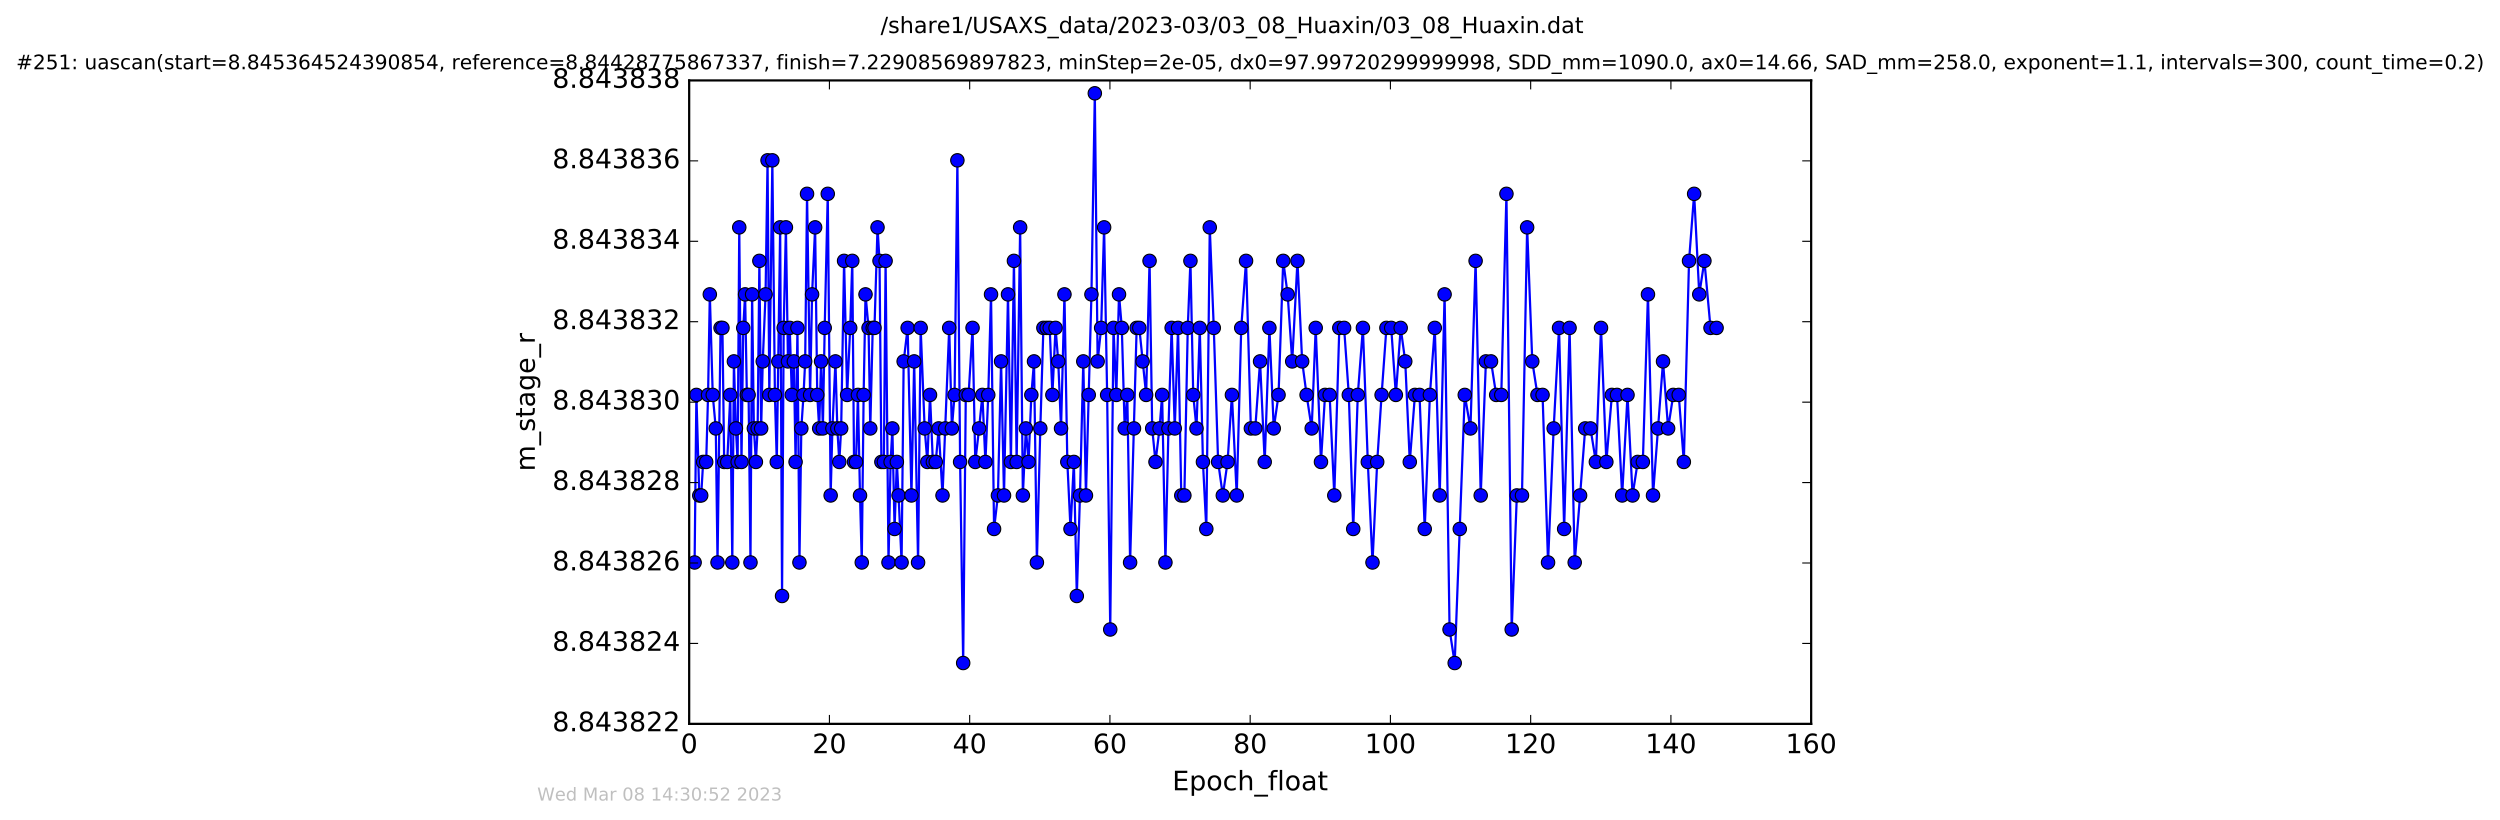
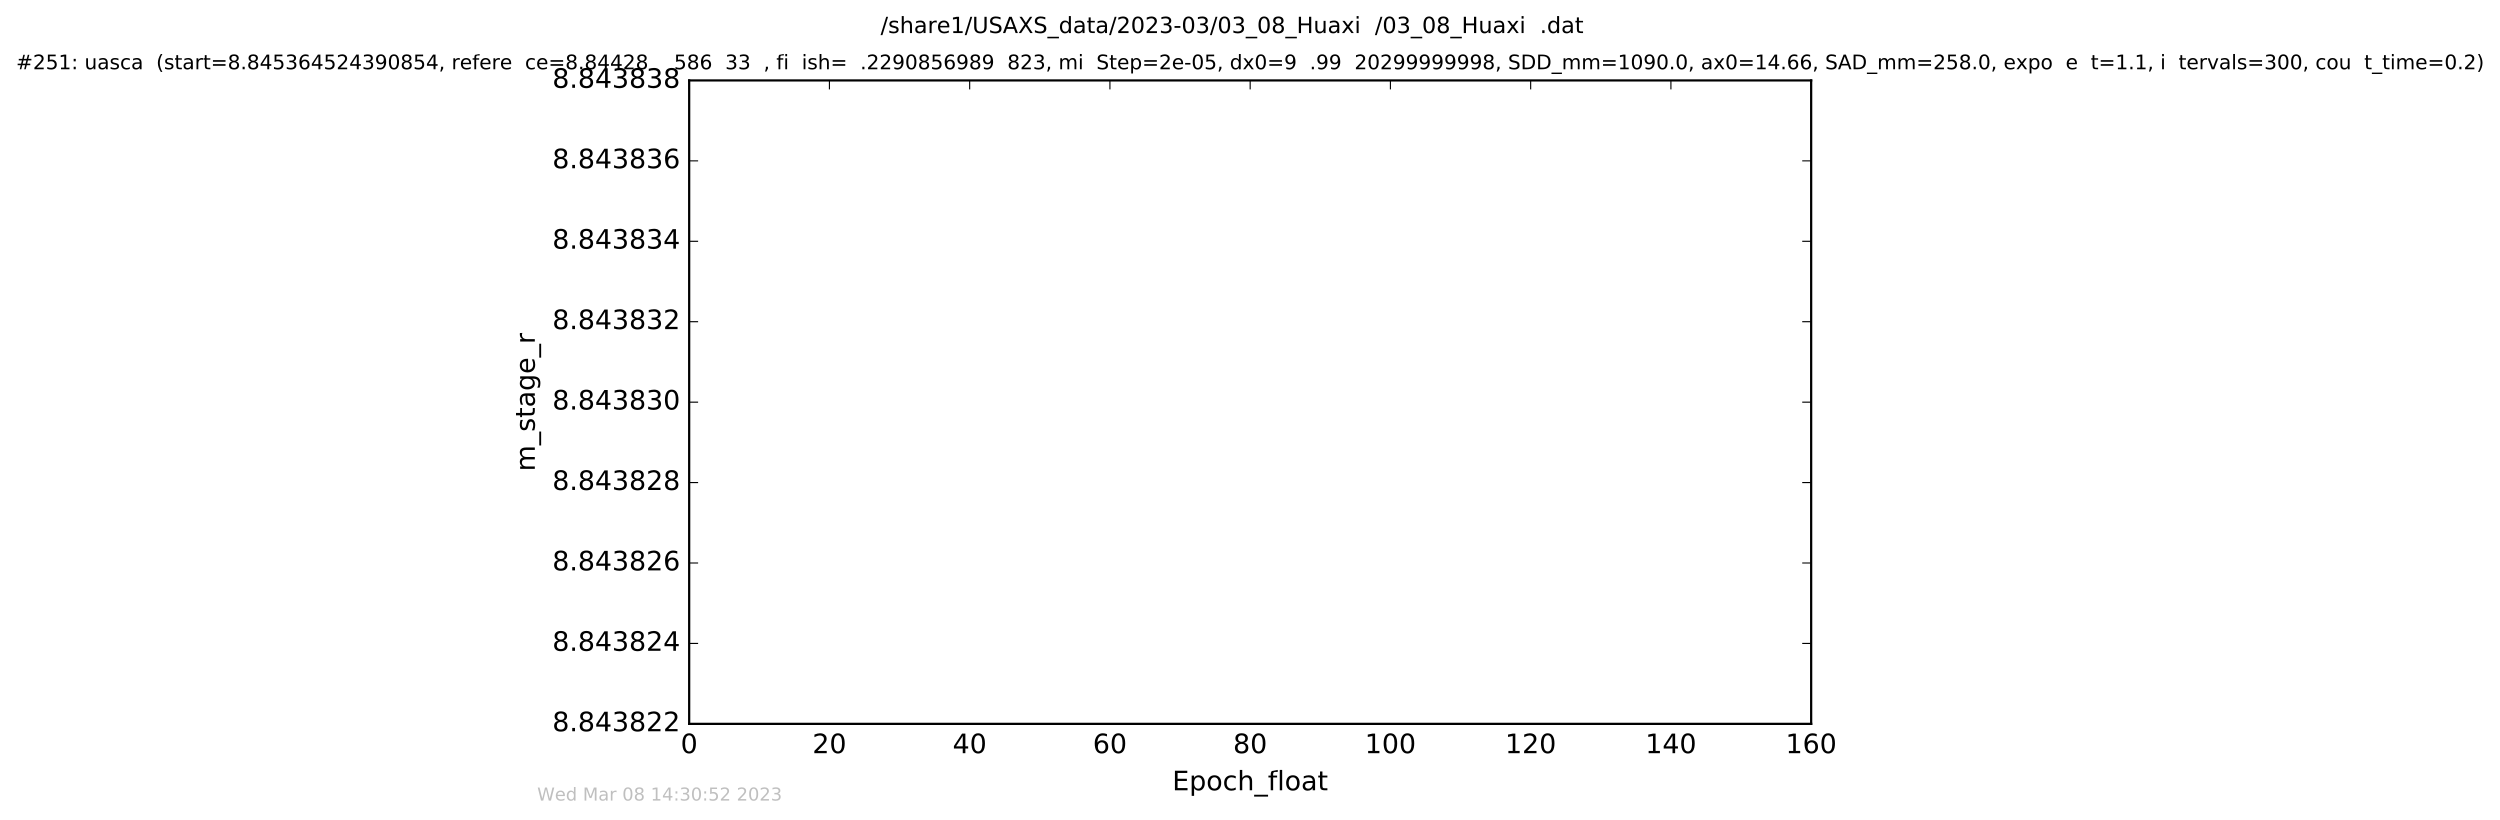
<svg xmlns="http://www.w3.org/2000/svg" xmlns:xlink="http://www.w3.org/1999/xlink" height="367pt" version="1.1" viewBox="0 0 1119 367" width="1119pt">
  <defs>
    <style type="text/css">
*{stroke-linecap:butt;stroke-linejoin:round;stroke-miterlimit:100000;}
  </style>
  </defs>
  <g id="figure_1">
    <g id="patch_1">
      <path d="M -0 367.2  L 1119.149 367.2  L 1119.149 0  L -0 0  z " style="fill:#ffffff;" />
    </g>
    <g id="axes_1">
      <g id="patch_2">
        <path d="M 308.474 324  L 810.674 324  L 810.674 36  L 308.474 36  z " style="fill:#ffffff;" />
      </g>
      <g id="line2d_1">
-         <path clip-path="url(#p85ec7de5c4)" d="M 310.906 251.765  L 311.701 176.765  L 312.999 221.765  L 313.853 221.765  L 314.727 206.765  L 316.089 206.765  L 316.927 176.765  L 317.714 131.765  L 319.021 176.765  L 320.386 191.765  L 321.166 251.765  L 322.521 146.765  L 323.36 146.765  L 324.14 206.765  L 325.508 206.765  L 326.876 176.765  L 327.774 251.765  L 328.496 161.765  L 329.381 191.765  L 330.162 206.765  L 330.89 101.765  L 331.886 206.765  L 332.676 146.765  L 333.509 131.765  L 334.292 176.765  L 335.074 176.765  L 335.914 251.765  L 336.642 131.765  L 337.433 191.765  L 338.334 206.765  L 339.118 191.765  L 339.896 116.765  L 340.693 191.765  L 341.406 161.765  L 342.666 131.765  L 343.555 71.765  L 344.341 176.765  L 345.701 71.765  L 346.848 176.765  L 347.691 206.765  L 349.202 101.765  L 350.047 266.765  L 350.776 146.765  L 351.771 101.765  L 352.687 161.765  L 353.496 146.765  L 354.411 176.765  L 355.322 161.765  L 356.103 206.765  L 356.94 146.765  L 357.831 251.765  L 358.669 191.765  L 359.654 176.765  L 360.394 161.765  L 361.232 86.765  L 362.604 176.765  L 363.485 131.765  L 364.851 101.765  L 365.794 176.765  L 366.672 191.765  L 367.514 161.765  L 368.312 191.765  L 369.133 146.765  L 370.505 86.765  L 371.799 221.765  L 372.583 191.765  L 373.942 161.765  L 374.787 191.765  L 375.67 206.765  L 376.507 191.765  L 377.811 116.765  L 379.176 176.765  L 380.548 146.765  L 381.485 116.765  L 382.265 206.765  L 383.15 206.765  L 384.009 176.765  L 384.941 221.765  L 385.729 251.765  L 386.556 176.765  L 387.405 131.765  L 388.769 146.765  L 389.532 191.765  L 390.632 146.765  L 391.416 146.765  L 392.779 101.765  L 393.676 116.765  L 394.511 206.765  L 395.614 206.765  L 396.392 116.765  L 397.692 251.765  L 398.638 206.765  L 399.423 191.765  L 400.413 236.765  L 401.425 206.765  L 402.193 221.765  L 403.554 251.765  L 404.475 161.765  L 406.255 146.765  L 407.962 221.765  L 409.183 161.765  L 410.93 251.765  L 412.088 146.765  L 413.877 191.765  L 415.081 206.765  L 416.274 176.765  L 417.55 206.765  L 418.846 206.765  L 420.158 191.765  L 421.873 221.765  L 424.862 146.765  L 426.066 191.765  L 427.264 176.765  L 428.523 71.765  L 429.743 206.765  L 431.117 296.765  L 432.284 176.765  L 433.541 176.765  L 435.315 146.765  L 436.533 206.765  L 438.246 191.765  L 439.713 176.765  L 441.071 206.765  L 442.346 176.765  L 443.585 131.765  L 444.941 236.765  L 446.673 221.765  L 448.083 161.765  L 449.394 221.765  L 451.176 131.765  L 452.481 206.765  L 453.836 116.765  L 455.048 206.765  L 456.617 101.765  L 457.834 221.765  L 459.178 191.765  L 460.377 206.765  L 461.635 176.765  L 462.824 161.765  L 464.109 251.765  L 465.641 191.765  L 467.022 146.765  L 469.847 146.765  L 471.049 176.765  L 472.458 146.765  L 473.67 161.765  L 474.923 191.765  L 476.447 131.765  L 477.734 206.765  L 479.159 236.765  L 480.668 206.765  L 481.977 266.765  L 483.394 221.765  L 484.882 161.765  L 486.069 221.765  L 488.531 131.765  L 490.04 41.765  L 491.297 161.765  L 492.875 146.765  L 494.201 101.765  L 495.557 176.765  L 496.943 281.765  L 498.409 146.765  L 499.665 176.765  L 500.866 131.765  L 502.126 146.765  L 503.411 191.765  L 504.578 176.765  L 505.835 251.765  L 508.765 146.765  L 509.956 146.765  L 513.01 176.765  L 514.544 116.765  L 515.725 191.765  L 517.199 206.765  L 519.018 191.765  L 520.168 176.765  L 521.641 251.765  L 522.996 191.765  L 524.424 146.765  L 525.821 191.765  L 527.295 146.765  L 528.739 221.765  L 530.123 221.765  L 531.639 146.765  L 532.839 116.765  L 534.091 176.765  L 535.551 191.765  L 537.024 146.765  L 538.437 206.765  L 539.947 236.765  L 541.489 101.765  L 543.286 146.765  L 545.233 206.765  L 547.335 221.765  L 549.455 206.765  L 551.406 176.765  L 553.562 221.765  L 555.579 146.765  L 557.731 116.765  L 559.89 191.765  L 561.851 191.765  L 564.008 161.765  L 566.08 206.765  L 568.182 146.765  L 570.127 191.765  L 572.275 176.765  L 574.364 116.765  L 576.354 131.765  L 578.396 161.765  L 580.745 116.765  L 582.843 161.765  L 584.827 176.765  L 587.119 191.765  L 588.91 146.765  L 591.267 206.765  L 593.092 176.765  L 595.139 176.765  L 597.232 221.765  L 599.475 146.765  L 601.621 146.765  L 603.728 176.765  L 605.709 236.765  L 607.745 176.765  L 610.036 146.765  L 612.23 206.765  L 614.333 251.765  L 616.431 206.765  L 618.404 176.765  L 620.561 146.765  L 622.709 146.765  L 624.783 176.765  L 626.947 146.765  L 628.989 161.765  L 631.019 206.765  L 633.328 176.765  L 635.379 176.765  L 637.705 236.765  L 640.019 176.765  L 642.209 146.765  L 644.416 221.765  L 646.598 131.765  L 648.822 281.765  L 651.121 296.765  L 655.626 176.765  L 658.178 191.765  L 660.479 116.765  L 662.765 221.765  L 665.096 161.765  L 667.376 161.765  L 669.701 176.765  L 671.975 176.765  L 674.281 86.765  L 676.638 281.765  L 678.939 221.765  L 681.24 221.765  L 683.545 101.765  L 685.849 161.765  L 688.167 176.765  L 690.453 176.765  L 692.908 251.765  L 695.42 191.765  L 697.827 146.765  L 700.115 236.765  L 702.539 146.765  L 704.834 251.765  L 707.244 221.765  L 709.532 191.765  L 711.902 191.765  L 714.311 206.765  L 716.611 146.765  L 719.003 206.765  L 721.48 176.765  L 723.771 176.765  L 726.081 221.765  L 728.479 176.765  L 730.733 221.765  L 733.036 206.765  L 735.339 206.765  L 737.626 131.765  L 739.886 221.765  L 744.371 161.765  L 746.65 191.765  L 748.947 176.765  L 751.397 176.765  L 753.685 206.765  L 756.008 116.765  L 758.299 86.765  L 760.591 131.765  L 762.892 116.765  L 765.627 146.765  L 768.342 146.765  L 768.342 146.765  " style="fill:none;stroke:#0000ff;stroke-linecap:square;" />
        <defs>
          <path d="M 0 3  C 0.796 3 1.559 2.684 2.121 2.121  C 2.684 1.559 3 0.796 3 0  C 3 -0.796 2.684 -1.559 2.121 -2.121  C 1.559 -2.684 0.796 -3 0 -3  C -0.796 -3 -1.559 -2.684 -2.121 -2.121  C -2.684 -1.559 -3 -0.796 -3 0  C -3 0.796 -2.684 1.559 -2.121 2.121  C -1.559 2.684 -0.796 3 0 3  z " id="m8117d8d14e" style="stroke:#000000;stroke-width:0.5;" />
        </defs>
        <g clip-path="url(#p85ec7de5c4)">
          <use style="fill:#0000ff;stroke:#000000;stroke-width:0.5;" x="310.906" xlink:href="#m8117d8d14e" y="251.765" />
          <use style="fill:#0000ff;stroke:#000000;stroke-width:0.5;" x="311.701" xlink:href="#m8117d8d14e" y="176.765" />
          <use style="fill:#0000ff;stroke:#000000;stroke-width:0.5;" x="312.999" xlink:href="#m8117d8d14e" y="221.765" />
          <use style="fill:#0000ff;stroke:#000000;stroke-width:0.5;" x="313.853" xlink:href="#m8117d8d14e" y="221.765" />
          <use style="fill:#0000ff;stroke:#000000;stroke-width:0.5;" x="314.727" xlink:href="#m8117d8d14e" y="206.765" />
          <use style="fill:#0000ff;stroke:#000000;stroke-width:0.5;" x="316.088" xlink:href="#m8117d8d14e" y="206.765" />
          <use style="fill:#0000ff;stroke:#000000;stroke-width:0.5;" x="316.927" xlink:href="#m8117d8d14e" y="176.765" />
          <use style="fill:#0000ff;stroke:#000000;stroke-width:0.5;" x="317.714" xlink:href="#m8117d8d14e" y="131.765" />
          <use style="fill:#0000ff;stroke:#000000;stroke-width:0.5;" x="319.021" xlink:href="#m8117d8d14e" y="176.765" />
          <use style="fill:#0000ff;stroke:#000000;stroke-width:0.5;" x="320.386" xlink:href="#m8117d8d14e" y="191.765" />
          <use style="fill:#0000ff;stroke:#000000;stroke-width:0.5;" x="321.166" xlink:href="#m8117d8d14e" y="251.765" />
          <use style="fill:#0000ff;stroke:#000000;stroke-width:0.5;" x="322.521" xlink:href="#m8117d8d14e" y="146.765" />
          <use style="fill:#0000ff;stroke:#000000;stroke-width:0.5;" x="323.36" xlink:href="#m8117d8d14e" y="146.765" />
          <use style="fill:#0000ff;stroke:#000000;stroke-width:0.5;" x="324.14" xlink:href="#m8117d8d14e" y="206.765" />
          <use style="fill:#0000ff;stroke:#000000;stroke-width:0.5;" x="325.508" xlink:href="#m8117d8d14e" y="206.765" />
          <use style="fill:#0000ff;stroke:#000000;stroke-width:0.5;" x="326.876" xlink:href="#m8117d8d14e" y="176.765" />
          <use style="fill:#0000ff;stroke:#000000;stroke-width:0.5;" x="327.774" xlink:href="#m8117d8d14e" y="251.765" />
          <use style="fill:#0000ff;stroke:#000000;stroke-width:0.5;" x="328.496" xlink:href="#m8117d8d14e" y="161.765" />
          <use style="fill:#0000ff;stroke:#000000;stroke-width:0.5;" x="329.381" xlink:href="#m8117d8d14e" y="191.765" />
          <use style="fill:#0000ff;stroke:#000000;stroke-width:0.5;" x="330.162" xlink:href="#m8117d8d14e" y="206.765" />
          <use style="fill:#0000ff;stroke:#000000;stroke-width:0.5;" x="330.89" xlink:href="#m8117d8d14e" y="101.765" />
          <use style="fill:#0000ff;stroke:#000000;stroke-width:0.5;" x="331.886" xlink:href="#m8117d8d14e" y="206.765" />
          <use style="fill:#0000ff;stroke:#000000;stroke-width:0.5;" x="332.676" xlink:href="#m8117d8d14e" y="146.765" />
          <use style="fill:#0000ff;stroke:#000000;stroke-width:0.5;" x="333.509" xlink:href="#m8117d8d14e" y="131.765" />
          <use style="fill:#0000ff;stroke:#000000;stroke-width:0.5;" x="334.292" xlink:href="#m8117d8d14e" y="176.765" />
          <use style="fill:#0000ff;stroke:#000000;stroke-width:0.5;" x="335.074" xlink:href="#m8117d8d14e" y="176.765" />
          <use style="fill:#0000ff;stroke:#000000;stroke-width:0.5;" x="335.914" xlink:href="#m8117d8d14e" y="251.765" />
          <use style="fill:#0000ff;stroke:#000000;stroke-width:0.5;" x="336.642" xlink:href="#m8117d8d14e" y="131.765" />
          <use style="fill:#0000ff;stroke:#000000;stroke-width:0.5;" x="337.433" xlink:href="#m8117d8d14e" y="191.765" />
          <use style="fill:#0000ff;stroke:#000000;stroke-width:0.5;" x="338.334" xlink:href="#m8117d8d14e" y="206.765" />
          <use style="fill:#0000ff;stroke:#000000;stroke-width:0.5;" x="339.118" xlink:href="#m8117d8d14e" y="191.765" />
          <use style="fill:#0000ff;stroke:#000000;stroke-width:0.5;" x="339.896" xlink:href="#m8117d8d14e" y="116.765" />
          <use style="fill:#0000ff;stroke:#000000;stroke-width:0.5;" x="340.693" xlink:href="#m8117d8d14e" y="191.765" />
          <use style="fill:#0000ff;stroke:#000000;stroke-width:0.5;" x="341.406" xlink:href="#m8117d8d14e" y="161.765" />
          <use style="fill:#0000ff;stroke:#000000;stroke-width:0.5;" x="342.666" xlink:href="#m8117d8d14e" y="131.765" />
          <use style="fill:#0000ff;stroke:#000000;stroke-width:0.5;" x="343.555" xlink:href="#m8117d8d14e" y="71.765" />
          <use style="fill:#0000ff;stroke:#000000;stroke-width:0.5;" x="344.341" xlink:href="#m8117d8d14e" y="176.765" />
          <use style="fill:#0000ff;stroke:#000000;stroke-width:0.5;" x="345.701" xlink:href="#m8117d8d14e" y="71.765" />
          <use style="fill:#0000ff;stroke:#000000;stroke-width:0.5;" x="346.848" xlink:href="#m8117d8d14e" y="176.765" />
          <use style="fill:#0000ff;stroke:#000000;stroke-width:0.5;" x="347.691" xlink:href="#m8117d8d14e" y="206.765" />
          <use style="fill:#0000ff;stroke:#000000;stroke-width:0.5;" x="348.377" xlink:href="#m8117d8d14e" y="161.765" />
          <use style="fill:#0000ff;stroke:#000000;stroke-width:0.5;" x="349.202" xlink:href="#m8117d8d14e" y="101.765" />
          <use style="fill:#0000ff;stroke:#000000;stroke-width:0.5;" x="350.047" xlink:href="#m8117d8d14e" y="266.765" />
          <use style="fill:#0000ff;stroke:#000000;stroke-width:0.5;" x="350.776" xlink:href="#m8117d8d14e" y="146.765" />
          <use style="fill:#0000ff;stroke:#000000;stroke-width:0.5;" x="351.771" xlink:href="#m8117d8d14e" y="101.765" />
          <use style="fill:#0000ff;stroke:#000000;stroke-width:0.5;" x="352.687" xlink:href="#m8117d8d14e" y="161.765" />
          <use style="fill:#0000ff;stroke:#000000;stroke-width:0.5;" x="353.496" xlink:href="#m8117d8d14e" y="146.765" />
          <use style="fill:#0000ff;stroke:#000000;stroke-width:0.5;" x="354.411" xlink:href="#m8117d8d14e" y="176.765" />
          <use style="fill:#0000ff;stroke:#000000;stroke-width:0.5;" x="355.322" xlink:href="#m8117d8d14e" y="161.765" />
          <use style="fill:#0000ff;stroke:#000000;stroke-width:0.5;" x="356.103" xlink:href="#m8117d8d14e" y="206.765" />
          <use style="fill:#0000ff;stroke:#000000;stroke-width:0.5;" x="356.94" xlink:href="#m8117d8d14e" y="146.765" />
          <use style="fill:#0000ff;stroke:#000000;stroke-width:0.5;" x="357.831" xlink:href="#m8117d8d14e" y="251.765" />
          <use style="fill:#0000ff;stroke:#000000;stroke-width:0.5;" x="358.669" xlink:href="#m8117d8d14e" y="191.765" />
          <use style="fill:#0000ff;stroke:#000000;stroke-width:0.5;" x="359.654" xlink:href="#m8117d8d14e" y="176.765" />
          <use style="fill:#0000ff;stroke:#000000;stroke-width:0.5;" x="360.394" xlink:href="#m8117d8d14e" y="161.765" />
          <use style="fill:#0000ff;stroke:#000000;stroke-width:0.5;" x="361.232" xlink:href="#m8117d8d14e" y="86.765" />
          <use style="fill:#0000ff;stroke:#000000;stroke-width:0.5;" x="362.604" xlink:href="#m8117d8d14e" y="176.765" />
          <use style="fill:#0000ff;stroke:#000000;stroke-width:0.5;" x="363.485" xlink:href="#m8117d8d14e" y="131.765" />
          <use style="fill:#0000ff;stroke:#000000;stroke-width:0.5;" x="364.851" xlink:href="#m8117d8d14e" y="101.765" />
          <use style="fill:#0000ff;stroke:#000000;stroke-width:0.5;" x="365.794" xlink:href="#m8117d8d14e" y="176.765" />
          <use style="fill:#0000ff;stroke:#000000;stroke-width:0.5;" x="366.672" xlink:href="#m8117d8d14e" y="191.765" />
          <use style="fill:#0000ff;stroke:#000000;stroke-width:0.5;" x="367.514" xlink:href="#m8117d8d14e" y="161.765" />
          <use style="fill:#0000ff;stroke:#000000;stroke-width:0.5;" x="368.312" xlink:href="#m8117d8d14e" y="191.765" />
          <use style="fill:#0000ff;stroke:#000000;stroke-width:0.5;" x="369.133" xlink:href="#m8117d8d14e" y="146.765" />
          <use style="fill:#0000ff;stroke:#000000;stroke-width:0.5;" x="370.505" xlink:href="#m8117d8d14e" y="86.765" />
          <use style="fill:#0000ff;stroke:#000000;stroke-width:0.5;" x="371.799" xlink:href="#m8117d8d14e" y="221.765" />
          <use style="fill:#0000ff;stroke:#000000;stroke-width:0.5;" x="372.583" xlink:href="#m8117d8d14e" y="191.765" />
          <use style="fill:#0000ff;stroke:#000000;stroke-width:0.5;" x="373.942" xlink:href="#m8117d8d14e" y="161.765" />
          <use style="fill:#0000ff;stroke:#000000;stroke-width:0.5;" x="374.787" xlink:href="#m8117d8d14e" y="191.765" />
          <use style="fill:#0000ff;stroke:#000000;stroke-width:0.5;" x="375.67" xlink:href="#m8117d8d14e" y="206.765" />
          <use style="fill:#0000ff;stroke:#000000;stroke-width:0.5;" x="376.507" xlink:href="#m8117d8d14e" y="191.765" />
          <use style="fill:#0000ff;stroke:#000000;stroke-width:0.5;" x="377.811" xlink:href="#m8117d8d14e" y="116.765" />
          <use style="fill:#0000ff;stroke:#000000;stroke-width:0.5;" x="379.176" xlink:href="#m8117d8d14e" y="176.765" />
          <use style="fill:#0000ff;stroke:#000000;stroke-width:0.5;" x="380.548" xlink:href="#m8117d8d14e" y="146.765" />
          <use style="fill:#0000ff;stroke:#000000;stroke-width:0.5;" x="381.485" xlink:href="#m8117d8d14e" y="116.765" />
          <use style="fill:#0000ff;stroke:#000000;stroke-width:0.5;" x="382.265" xlink:href="#m8117d8d14e" y="206.765" />
          <use style="fill:#0000ff;stroke:#000000;stroke-width:0.5;" x="383.15" xlink:href="#m8117d8d14e" y="206.765" />
          <use style="fill:#0000ff;stroke:#000000;stroke-width:0.5;" x="384.009" xlink:href="#m8117d8d14e" y="176.765" />
          <use style="fill:#0000ff;stroke:#000000;stroke-width:0.5;" x="384.941" xlink:href="#m8117d8d14e" y="221.765" />
          <use style="fill:#0000ff;stroke:#000000;stroke-width:0.5;" x="385.729" xlink:href="#m8117d8d14e" y="251.765" />
          <use style="fill:#0000ff;stroke:#000000;stroke-width:0.5;" x="386.556" xlink:href="#m8117d8d14e" y="176.765" />
          <use style="fill:#0000ff;stroke:#000000;stroke-width:0.5;" x="387.405" xlink:href="#m8117d8d14e" y="131.765" />
          <use style="fill:#0000ff;stroke:#000000;stroke-width:0.5;" x="388.769" xlink:href="#m8117d8d14e" y="146.765" />
          <use style="fill:#0000ff;stroke:#000000;stroke-width:0.5;" x="389.532" xlink:href="#m8117d8d14e" y="191.765" />
          <use style="fill:#0000ff;stroke:#000000;stroke-width:0.5;" x="390.632" xlink:href="#m8117d8d14e" y="146.765" />
          <use style="fill:#0000ff;stroke:#000000;stroke-width:0.5;" x="391.416" xlink:href="#m8117d8d14e" y="146.765" />
          <use style="fill:#0000ff;stroke:#000000;stroke-width:0.5;" x="392.779" xlink:href="#m8117d8d14e" y="101.765" />
          <use style="fill:#0000ff;stroke:#000000;stroke-width:0.5;" x="393.676" xlink:href="#m8117d8d14e" y="116.765" />
          <use style="fill:#0000ff;stroke:#000000;stroke-width:0.5;" x="394.511" xlink:href="#m8117d8d14e" y="206.765" />
          <use style="fill:#0000ff;stroke:#000000;stroke-width:0.5;" x="395.614" xlink:href="#m8117d8d14e" y="206.765" />
          <use style="fill:#0000ff;stroke:#000000;stroke-width:0.5;" x="396.392" xlink:href="#m8117d8d14e" y="116.765" />
          <use style="fill:#0000ff;stroke:#000000;stroke-width:0.5;" x="397.692" xlink:href="#m8117d8d14e" y="251.765" />
          <use style="fill:#0000ff;stroke:#000000;stroke-width:0.5;" x="398.638" xlink:href="#m8117d8d14e" y="206.765" />
          <use style="fill:#0000ff;stroke:#000000;stroke-width:0.5;" x="399.423" xlink:href="#m8117d8d14e" y="191.765" />
          <use style="fill:#0000ff;stroke:#000000;stroke-width:0.5;" x="400.413" xlink:href="#m8117d8d14e" y="236.765" />
          <use style="fill:#0000ff;stroke:#000000;stroke-width:0.5;" x="401.425" xlink:href="#m8117d8d14e" y="206.765" />
          <use style="fill:#0000ff;stroke:#000000;stroke-width:0.5;" x="402.193" xlink:href="#m8117d8d14e" y="221.765" />
          <use style="fill:#0000ff;stroke:#000000;stroke-width:0.5;" x="403.554" xlink:href="#m8117d8d14e" y="251.765" />
          <use style="fill:#0000ff;stroke:#000000;stroke-width:0.5;" x="404.475" xlink:href="#m8117d8d14e" y="161.765" />
          <use style="fill:#0000ff;stroke:#000000;stroke-width:0.5;" x="406.255" xlink:href="#m8117d8d14e" y="146.765" />
          <use style="fill:#0000ff;stroke:#000000;stroke-width:0.5;" x="407.962" xlink:href="#m8117d8d14e" y="221.765" />
          <use style="fill:#0000ff;stroke:#000000;stroke-width:0.5;" x="409.183" xlink:href="#m8117d8d14e" y="161.765" />
          <use style="fill:#0000ff;stroke:#000000;stroke-width:0.5;" x="410.93" xlink:href="#m8117d8d14e" y="251.765" />
          <use style="fill:#0000ff;stroke:#000000;stroke-width:0.5;" x="412.088" xlink:href="#m8117d8d14e" y="146.765" />
          <use style="fill:#0000ff;stroke:#000000;stroke-width:0.5;" x="413.877" xlink:href="#m8117d8d14e" y="191.765" />
          <use style="fill:#0000ff;stroke:#000000;stroke-width:0.5;" x="415.081" xlink:href="#m8117d8d14e" y="206.765" />
          <use style="fill:#0000ff;stroke:#000000;stroke-width:0.5;" x="416.274" xlink:href="#m8117d8d14e" y="176.765" />
          <use style="fill:#0000ff;stroke:#000000;stroke-width:0.5;" x="417.55" xlink:href="#m8117d8d14e" y="206.765" />
          <use style="fill:#0000ff;stroke:#000000;stroke-width:0.5;" x="418.846" xlink:href="#m8117d8d14e" y="206.765" />
          <use style="fill:#0000ff;stroke:#000000;stroke-width:0.5;" x="420.158" xlink:href="#m8117d8d14e" y="191.765" />
          <use style="fill:#0000ff;stroke:#000000;stroke-width:0.5;" x="421.873" xlink:href="#m8117d8d14e" y="221.765" />
          <use style="fill:#0000ff;stroke:#000000;stroke-width:0.5;" x="423.086" xlink:href="#m8117d8d14e" y="191.765" />
          <use style="fill:#0000ff;stroke:#000000;stroke-width:0.5;" x="424.862" xlink:href="#m8117d8d14e" y="146.765" />
          <use style="fill:#0000ff;stroke:#000000;stroke-width:0.5;" x="426.066" xlink:href="#m8117d8d14e" y="191.765" />
          <use style="fill:#0000ff;stroke:#000000;stroke-width:0.5;" x="427.264" xlink:href="#m8117d8d14e" y="176.765" />
          <use style="fill:#0000ff;stroke:#000000;stroke-width:0.5;" x="428.523" xlink:href="#m8117d8d14e" y="71.765" />
          <use style="fill:#0000ff;stroke:#000000;stroke-width:0.5;" x="429.743" xlink:href="#m8117d8d14e" y="206.765" />
          <use style="fill:#0000ff;stroke:#000000;stroke-width:0.5;" x="431.117" xlink:href="#m8117d8d14e" y="296.765" />
          <use style="fill:#0000ff;stroke:#000000;stroke-width:0.5;" x="432.284" xlink:href="#m8117d8d14e" y="176.765" />
          <use style="fill:#0000ff;stroke:#000000;stroke-width:0.5;" x="433.541" xlink:href="#m8117d8d14e" y="176.765" />
          <use style="fill:#0000ff;stroke:#000000;stroke-width:0.5;" x="435.315" xlink:href="#m8117d8d14e" y="146.765" />
          <use style="fill:#0000ff;stroke:#000000;stroke-width:0.5;" x="436.533" xlink:href="#m8117d8d14e" y="206.765" />
          <use style="fill:#0000ff;stroke:#000000;stroke-width:0.5;" x="438.246" xlink:href="#m8117d8d14e" y="191.765" />
          <use style="fill:#0000ff;stroke:#000000;stroke-width:0.5;" x="439.713" xlink:href="#m8117d8d14e" y="176.765" />
          <use style="fill:#0000ff;stroke:#000000;stroke-width:0.5;" x="441.071" xlink:href="#m8117d8d14e" y="206.765" />
          <use style="fill:#0000ff;stroke:#000000;stroke-width:0.5;" x="442.346" xlink:href="#m8117d8d14e" y="176.765" />
          <use style="fill:#0000ff;stroke:#000000;stroke-width:0.5;" x="443.585" xlink:href="#m8117d8d14e" y="131.765" />
          <use style="fill:#0000ff;stroke:#000000;stroke-width:0.5;" x="444.941" xlink:href="#m8117d8d14e" y="236.765" />
          <use style="fill:#0000ff;stroke:#000000;stroke-width:0.5;" x="446.673" xlink:href="#m8117d8d14e" y="221.765" />
          <use style="fill:#0000ff;stroke:#000000;stroke-width:0.5;" x="448.083" xlink:href="#m8117d8d14e" y="161.765" />
          <use style="fill:#0000ff;stroke:#000000;stroke-width:0.5;" x="449.394" xlink:href="#m8117d8d14e" y="221.765" />
          <use style="fill:#0000ff;stroke:#000000;stroke-width:0.5;" x="451.176" xlink:href="#m8117d8d14e" y="131.765" />
          <use style="fill:#0000ff;stroke:#000000;stroke-width:0.5;" x="452.481" xlink:href="#m8117d8d14e" y="206.765" />
          <use style="fill:#0000ff;stroke:#000000;stroke-width:0.5;" x="453.836" xlink:href="#m8117d8d14e" y="116.765" />
          <use style="fill:#0000ff;stroke:#000000;stroke-width:0.5;" x="455.048" xlink:href="#m8117d8d14e" y="206.765" />
          <use style="fill:#0000ff;stroke:#000000;stroke-width:0.5;" x="456.617" xlink:href="#m8117d8d14e" y="101.765" />
          <use style="fill:#0000ff;stroke:#000000;stroke-width:0.5;" x="457.834" xlink:href="#m8117d8d14e" y="221.765" />
          <use style="fill:#0000ff;stroke:#000000;stroke-width:0.5;" x="459.178" xlink:href="#m8117d8d14e" y="191.765" />
          <use style="fill:#0000ff;stroke:#000000;stroke-width:0.5;" x="460.377" xlink:href="#m8117d8d14e" y="206.765" />
          <use style="fill:#0000ff;stroke:#000000;stroke-width:0.5;" x="461.635" xlink:href="#m8117d8d14e" y="176.765" />
          <use style="fill:#0000ff;stroke:#000000;stroke-width:0.5;" x="462.824" xlink:href="#m8117d8d14e" y="161.765" />
          <use style="fill:#0000ff;stroke:#000000;stroke-width:0.5;" x="464.109" xlink:href="#m8117d8d14e" y="251.765" />
          <use style="fill:#0000ff;stroke:#000000;stroke-width:0.5;" x="465.641" xlink:href="#m8117d8d14e" y="191.765" />
          <use style="fill:#0000ff;stroke:#000000;stroke-width:0.5;" x="467.022" xlink:href="#m8117d8d14e" y="146.765" />
          <use style="fill:#0000ff;stroke:#000000;stroke-width:0.5;" x="468.488" xlink:href="#m8117d8d14e" y="146.765" />
          <use style="fill:#0000ff;stroke:#000000;stroke-width:0.5;" x="469.847" xlink:href="#m8117d8d14e" y="146.765" />
          <use style="fill:#0000ff;stroke:#000000;stroke-width:0.5;" x="471.049" xlink:href="#m8117d8d14e" y="176.765" />
          <use style="fill:#0000ff;stroke:#000000;stroke-width:0.5;" x="472.458" xlink:href="#m8117d8d14e" y="146.765" />
          <use style="fill:#0000ff;stroke:#000000;stroke-width:0.5;" x="473.67" xlink:href="#m8117d8d14e" y="161.765" />
          <use style="fill:#0000ff;stroke:#000000;stroke-width:0.5;" x="474.923" xlink:href="#m8117d8d14e" y="191.765" />
          <use style="fill:#0000ff;stroke:#000000;stroke-width:0.5;" x="476.447" xlink:href="#m8117d8d14e" y="131.765" />
          <use style="fill:#0000ff;stroke:#000000;stroke-width:0.5;" x="477.734" xlink:href="#m8117d8d14e" y="206.765" />
          <use style="fill:#0000ff;stroke:#000000;stroke-width:0.5;" x="479.159" xlink:href="#m8117d8d14e" y="236.765" />
          <use style="fill:#0000ff;stroke:#000000;stroke-width:0.5;" x="480.668" xlink:href="#m8117d8d14e" y="206.765" />
          <use style="fill:#0000ff;stroke:#000000;stroke-width:0.5;" x="481.977" xlink:href="#m8117d8d14e" y="266.765" />
          <use style="fill:#0000ff;stroke:#000000;stroke-width:0.5;" x="483.394" xlink:href="#m8117d8d14e" y="221.765" />
          <use style="fill:#0000ff;stroke:#000000;stroke-width:0.5;" x="484.882" xlink:href="#m8117d8d14e" y="161.765" />
          <use style="fill:#0000ff;stroke:#000000;stroke-width:0.5;" x="486.069" xlink:href="#m8117d8d14e" y="221.765" />
          <use style="fill:#0000ff;stroke:#000000;stroke-width:0.5;" x="487.32" xlink:href="#m8117d8d14e" y="176.765" />
          <use style="fill:#0000ff;stroke:#000000;stroke-width:0.5;" x="488.531" xlink:href="#m8117d8d14e" y="131.765" />
          <use style="fill:#0000ff;stroke:#000000;stroke-width:0.5;" x="490.04" xlink:href="#m8117d8d14e" y="41.765" />
          <use style="fill:#0000ff;stroke:#000000;stroke-width:0.5;" x="491.297" xlink:href="#m8117d8d14e" y="161.765" />
          <use style="fill:#0000ff;stroke:#000000;stroke-width:0.5;" x="492.875" xlink:href="#m8117d8d14e" y="146.765" />
          <use style="fill:#0000ff;stroke:#000000;stroke-width:0.5;" x="494.201" xlink:href="#m8117d8d14e" y="101.765" />
          <use style="fill:#0000ff;stroke:#000000;stroke-width:0.5;" x="495.557" xlink:href="#m8117d8d14e" y="176.765" />
          <use style="fill:#0000ff;stroke:#000000;stroke-width:0.5;" x="496.943" xlink:href="#m8117d8d14e" y="281.765" />
          <use style="fill:#0000ff;stroke:#000000;stroke-width:0.5;" x="498.409" xlink:href="#m8117d8d14e" y="146.765" />
          <use style="fill:#0000ff;stroke:#000000;stroke-width:0.5;" x="499.665" xlink:href="#m8117d8d14e" y="176.765" />
          <use style="fill:#0000ff;stroke:#000000;stroke-width:0.5;" x="500.866" xlink:href="#m8117d8d14e" y="131.765" />
          <use style="fill:#0000ff;stroke:#000000;stroke-width:0.5;" x="502.126" xlink:href="#m8117d8d14e" y="146.765" />
          <use style="fill:#0000ff;stroke:#000000;stroke-width:0.5;" x="503.411" xlink:href="#m8117d8d14e" y="191.765" />
          <use style="fill:#0000ff;stroke:#000000;stroke-width:0.5;" x="504.578" xlink:href="#m8117d8d14e" y="176.765" />
          <use style="fill:#0000ff;stroke:#000000;stroke-width:0.5;" x="505.835" xlink:href="#m8117d8d14e" y="251.765" />
          <use style="fill:#0000ff;stroke:#000000;stroke-width:0.5;" x="507.564" xlink:href="#m8117d8d14e" y="191.765" />
          <use style="fill:#0000ff;stroke:#000000;stroke-width:0.5;" x="508.765" xlink:href="#m8117d8d14e" y="146.765" />
          <use style="fill:#0000ff;stroke:#000000;stroke-width:0.5;" x="509.956" xlink:href="#m8117d8d14e" y="146.765" />
          <use style="fill:#0000ff;stroke:#000000;stroke-width:0.5;" x="511.433" xlink:href="#m8117d8d14e" y="161.765" />
          <use style="fill:#0000ff;stroke:#000000;stroke-width:0.5;" x="513.01" xlink:href="#m8117d8d14e" y="176.765" />
          <use style="fill:#0000ff;stroke:#000000;stroke-width:0.5;" x="514.544" xlink:href="#m8117d8d14e" y="116.765" />
          <use style="fill:#0000ff;stroke:#000000;stroke-width:0.5;" x="515.725" xlink:href="#m8117d8d14e" y="191.765" />
          <use style="fill:#0000ff;stroke:#000000;stroke-width:0.5;" x="517.199" xlink:href="#m8117d8d14e" y="206.765" />
          <use style="fill:#0000ff;stroke:#000000;stroke-width:0.5;" x="519.018" xlink:href="#m8117d8d14e" y="191.765" />
          <use style="fill:#0000ff;stroke:#000000;stroke-width:0.5;" x="520.168" xlink:href="#m8117d8d14e" y="176.765" />
          <use style="fill:#0000ff;stroke:#000000;stroke-width:0.5;" x="521.641" xlink:href="#m8117d8d14e" y="251.765" />
          <use style="fill:#0000ff;stroke:#000000;stroke-width:0.5;" x="522.996" xlink:href="#m8117d8d14e" y="191.765" />
          <use style="fill:#0000ff;stroke:#000000;stroke-width:0.5;" x="524.424" xlink:href="#m8117d8d14e" y="146.765" />
          <use style="fill:#0000ff;stroke:#000000;stroke-width:0.5;" x="525.821" xlink:href="#m8117d8d14e" y="191.765" />
          <use style="fill:#0000ff;stroke:#000000;stroke-width:0.5;" x="527.295" xlink:href="#m8117d8d14e" y="146.765" />
          <use style="fill:#0000ff;stroke:#000000;stroke-width:0.5;" x="528.739" xlink:href="#m8117d8d14e" y="221.765" />
          <use style="fill:#0000ff;stroke:#000000;stroke-width:0.5;" x="530.123" xlink:href="#m8117d8d14e" y="221.765" />
          <use style="fill:#0000ff;stroke:#000000;stroke-width:0.5;" x="531.639" xlink:href="#m8117d8d14e" y="146.765" />
          <use style="fill:#0000ff;stroke:#000000;stroke-width:0.5;" x="532.839" xlink:href="#m8117d8d14e" y="116.765" />
          <use style="fill:#0000ff;stroke:#000000;stroke-width:0.5;" x="534.091" xlink:href="#m8117d8d14e" y="176.765" />
          <use style="fill:#0000ff;stroke:#000000;stroke-width:0.5;" x="535.551" xlink:href="#m8117d8d14e" y="191.765" />
          <use style="fill:#0000ff;stroke:#000000;stroke-width:0.5;" x="537.024" xlink:href="#m8117d8d14e" y="146.765" />
          <use style="fill:#0000ff;stroke:#000000;stroke-width:0.5;" x="538.437" xlink:href="#m8117d8d14e" y="206.765" />
          <use style="fill:#0000ff;stroke:#000000;stroke-width:0.5;" x="539.947" xlink:href="#m8117d8d14e" y="236.765" />
          <use style="fill:#0000ff;stroke:#000000;stroke-width:0.5;" x="541.489" xlink:href="#m8117d8d14e" y="101.765" />
          <use style="fill:#0000ff;stroke:#000000;stroke-width:0.5;" x="543.286" xlink:href="#m8117d8d14e" y="146.765" />
          <use style="fill:#0000ff;stroke:#000000;stroke-width:0.5;" x="545.233" xlink:href="#m8117d8d14e" y="206.765" />
          <use style="fill:#0000ff;stroke:#000000;stroke-width:0.5;" x="547.335" xlink:href="#m8117d8d14e" y="221.765" />
          <use style="fill:#0000ff;stroke:#000000;stroke-width:0.5;" x="549.455" xlink:href="#m8117d8d14e" y="206.765" />
          <use style="fill:#0000ff;stroke:#000000;stroke-width:0.5;" x="551.406" xlink:href="#m8117d8d14e" y="176.765" />
          <use style="fill:#0000ff;stroke:#000000;stroke-width:0.5;" x="553.562" xlink:href="#m8117d8d14e" y="221.765" />
          <use style="fill:#0000ff;stroke:#000000;stroke-width:0.5;" x="555.579" xlink:href="#m8117d8d14e" y="146.765" />
          <use style="fill:#0000ff;stroke:#000000;stroke-width:0.5;" x="557.731" xlink:href="#m8117d8d14e" y="116.765" />
          <use style="fill:#0000ff;stroke:#000000;stroke-width:0.5;" x="559.89" xlink:href="#m8117d8d14e" y="191.765" />
          <use style="fill:#0000ff;stroke:#000000;stroke-width:0.5;" x="561.851" xlink:href="#m8117d8d14e" y="191.765" />
          <use style="fill:#0000ff;stroke:#000000;stroke-width:0.5;" x="564.008" xlink:href="#m8117d8d14e" y="161.765" />
          <use style="fill:#0000ff;stroke:#000000;stroke-width:0.5;" x="566.08" xlink:href="#m8117d8d14e" y="206.765" />
          <use style="fill:#0000ff;stroke:#000000;stroke-width:0.5;" x="568.182" xlink:href="#m8117d8d14e" y="146.765" />
          <use style="fill:#0000ff;stroke:#000000;stroke-width:0.5;" x="570.127" xlink:href="#m8117d8d14e" y="191.765" />
          <use style="fill:#0000ff;stroke:#000000;stroke-width:0.5;" x="572.275" xlink:href="#m8117d8d14e" y="176.765" />
          <use style="fill:#0000ff;stroke:#000000;stroke-width:0.5;" x="574.364" xlink:href="#m8117d8d14e" y="116.765" />
          <use style="fill:#0000ff;stroke:#000000;stroke-width:0.5;" x="576.354" xlink:href="#m8117d8d14e" y="131.765" />
          <use style="fill:#0000ff;stroke:#000000;stroke-width:0.5;" x="578.396" xlink:href="#m8117d8d14e" y="161.765" />
          <use style="fill:#0000ff;stroke:#000000;stroke-width:0.5;" x="580.745" xlink:href="#m8117d8d14e" y="116.765" />
          <use style="fill:#0000ff;stroke:#000000;stroke-width:0.5;" x="582.843" xlink:href="#m8117d8d14e" y="161.765" />
          <use style="fill:#0000ff;stroke:#000000;stroke-width:0.5;" x="584.827" xlink:href="#m8117d8d14e" y="176.765" />
          <use style="fill:#0000ff;stroke:#000000;stroke-width:0.5;" x="587.119" xlink:href="#m8117d8d14e" y="191.765" />
          <use style="fill:#0000ff;stroke:#000000;stroke-width:0.5;" x="588.91" xlink:href="#m8117d8d14e" y="146.765" />
          <use style="fill:#0000ff;stroke:#000000;stroke-width:0.5;" x="591.267" xlink:href="#m8117d8d14e" y="206.765" />
          <use style="fill:#0000ff;stroke:#000000;stroke-width:0.5;" x="593.092" xlink:href="#m8117d8d14e" y="176.765" />
          <use style="fill:#0000ff;stroke:#000000;stroke-width:0.5;" x="595.139" xlink:href="#m8117d8d14e" y="176.765" />
          <use style="fill:#0000ff;stroke:#000000;stroke-width:0.5;" x="597.232" xlink:href="#m8117d8d14e" y="221.765" />
          <use style="fill:#0000ff;stroke:#000000;stroke-width:0.5;" x="599.475" xlink:href="#m8117d8d14e" y="146.765" />
          <use style="fill:#0000ff;stroke:#000000;stroke-width:0.5;" x="601.621" xlink:href="#m8117d8d14e" y="146.765" />
          <use style="fill:#0000ff;stroke:#000000;stroke-width:0.5;" x="603.728" xlink:href="#m8117d8d14e" y="176.765" />
          <use style="fill:#0000ff;stroke:#000000;stroke-width:0.5;" x="605.709" xlink:href="#m8117d8d14e" y="236.765" />
          <use style="fill:#0000ff;stroke:#000000;stroke-width:0.5;" x="607.745" xlink:href="#m8117d8d14e" y="176.765" />
          <use style="fill:#0000ff;stroke:#000000;stroke-width:0.5;" x="610.036" xlink:href="#m8117d8d14e" y="146.765" />
          <use style="fill:#0000ff;stroke:#000000;stroke-width:0.5;" x="612.23" xlink:href="#m8117d8d14e" y="206.765" />
          <use style="fill:#0000ff;stroke:#000000;stroke-width:0.5;" x="614.333" xlink:href="#m8117d8d14e" y="251.765" />
          <use style="fill:#0000ff;stroke:#000000;stroke-width:0.5;" x="616.431" xlink:href="#m8117d8d14e" y="206.765" />
          <use style="fill:#0000ff;stroke:#000000;stroke-width:0.5;" x="618.404" xlink:href="#m8117d8d14e" y="176.765" />
          <use style="fill:#0000ff;stroke:#000000;stroke-width:0.5;" x="620.561" xlink:href="#m8117d8d14e" y="146.765" />
          <use style="fill:#0000ff;stroke:#000000;stroke-width:0.5;" x="622.709" xlink:href="#m8117d8d14e" y="146.765" />
          <use style="fill:#0000ff;stroke:#000000;stroke-width:0.5;" x="624.783" xlink:href="#m8117d8d14e" y="176.765" />
          <use style="fill:#0000ff;stroke:#000000;stroke-width:0.5;" x="626.947" xlink:href="#m8117d8d14e" y="146.765" />
          <use style="fill:#0000ff;stroke:#000000;stroke-width:0.5;" x="628.989" xlink:href="#m8117d8d14e" y="161.765" />
          <use style="fill:#0000ff;stroke:#000000;stroke-width:0.5;" x="631.019" xlink:href="#m8117d8d14e" y="206.765" />
          <use style="fill:#0000ff;stroke:#000000;stroke-width:0.5;" x="633.328" xlink:href="#m8117d8d14e" y="176.765" />
          <use style="fill:#0000ff;stroke:#000000;stroke-width:0.5;" x="635.379" xlink:href="#m8117d8d14e" y="176.765" />
          <use style="fill:#0000ff;stroke:#000000;stroke-width:0.5;" x="637.705" xlink:href="#m8117d8d14e" y="236.765" />
          <use style="fill:#0000ff;stroke:#000000;stroke-width:0.5;" x="640.019" xlink:href="#m8117d8d14e" y="176.765" />
          <use style="fill:#0000ff;stroke:#000000;stroke-width:0.5;" x="642.209" xlink:href="#m8117d8d14e" y="146.765" />
          <use style="fill:#0000ff;stroke:#000000;stroke-width:0.5;" x="644.416" xlink:href="#m8117d8d14e" y="221.765" />
          <use style="fill:#0000ff;stroke:#000000;stroke-width:0.5;" x="646.598" xlink:href="#m8117d8d14e" y="131.765" />
          <use style="fill:#0000ff;stroke:#000000;stroke-width:0.5;" x="648.822" xlink:href="#m8117d8d14e" y="281.765" />
          <use style="fill:#0000ff;stroke:#000000;stroke-width:0.5;" x="651.121" xlink:href="#m8117d8d14e" y="296.765" />
          <use style="fill:#0000ff;stroke:#000000;stroke-width:0.5;" x="653.399" xlink:href="#m8117d8d14e" y="236.765" />
          <use style="fill:#0000ff;stroke:#000000;stroke-width:0.5;" x="655.626" xlink:href="#m8117d8d14e" y="176.765" />
          <use style="fill:#0000ff;stroke:#000000;stroke-width:0.5;" x="658.178" xlink:href="#m8117d8d14e" y="191.765" />
          <use style="fill:#0000ff;stroke:#000000;stroke-width:0.5;" x="660.479" xlink:href="#m8117d8d14e" y="116.765" />
          <use style="fill:#0000ff;stroke:#000000;stroke-width:0.5;" x="662.765" xlink:href="#m8117d8d14e" y="221.765" />
          <use style="fill:#0000ff;stroke:#000000;stroke-width:0.5;" x="665.096" xlink:href="#m8117d8d14e" y="161.765" />
          <use style="fill:#0000ff;stroke:#000000;stroke-width:0.5;" x="667.376" xlink:href="#m8117d8d14e" y="161.765" />
          <use style="fill:#0000ff;stroke:#000000;stroke-width:0.5;" x="669.701" xlink:href="#m8117d8d14e" y="176.765" />
          <use style="fill:#0000ff;stroke:#000000;stroke-width:0.5;" x="671.975" xlink:href="#m8117d8d14e" y="176.765" />
          <use style="fill:#0000ff;stroke:#000000;stroke-width:0.5;" x="674.281" xlink:href="#m8117d8d14e" y="86.765" />
          <use style="fill:#0000ff;stroke:#000000;stroke-width:0.5;" x="676.638" xlink:href="#m8117d8d14e" y="281.765" />
          <use style="fill:#0000ff;stroke:#000000;stroke-width:0.5;" x="678.939" xlink:href="#m8117d8d14e" y="221.765" />
          <use style="fill:#0000ff;stroke:#000000;stroke-width:0.5;" x="681.24" xlink:href="#m8117d8d14e" y="221.765" />
          <use style="fill:#0000ff;stroke:#000000;stroke-width:0.5;" x="683.545" xlink:href="#m8117d8d14e" y="101.765" />
          <use style="fill:#0000ff;stroke:#000000;stroke-width:0.5;" x="685.849" xlink:href="#m8117d8d14e" y="161.765" />
          <use style="fill:#0000ff;stroke:#000000;stroke-width:0.5;" x="688.167" xlink:href="#m8117d8d14e" y="176.765" />
          <use style="fill:#0000ff;stroke:#000000;stroke-width:0.5;" x="690.453" xlink:href="#m8117d8d14e" y="176.765" />
          <use style="fill:#0000ff;stroke:#000000;stroke-width:0.5;" x="692.908" xlink:href="#m8117d8d14e" y="251.765" />
          <use style="fill:#0000ff;stroke:#000000;stroke-width:0.5;" x="695.42" xlink:href="#m8117d8d14e" y="191.765" />
          <use style="fill:#0000ff;stroke:#000000;stroke-width:0.5;" x="697.827" xlink:href="#m8117d8d14e" y="146.765" />
          <use style="fill:#0000ff;stroke:#000000;stroke-width:0.5;" x="700.115" xlink:href="#m8117d8d14e" y="236.765" />
          <use style="fill:#0000ff;stroke:#000000;stroke-width:0.5;" x="702.539" xlink:href="#m8117d8d14e" y="146.765" />
          <use style="fill:#0000ff;stroke:#000000;stroke-width:0.5;" x="704.834" xlink:href="#m8117d8d14e" y="251.765" />
          <use style="fill:#0000ff;stroke:#000000;stroke-width:0.5;" x="707.244" xlink:href="#m8117d8d14e" y="221.765" />
          <use style="fill:#0000ff;stroke:#000000;stroke-width:0.5;" x="709.532" xlink:href="#m8117d8d14e" y="191.765" />
          <use style="fill:#0000ff;stroke:#000000;stroke-width:0.5;" x="711.902" xlink:href="#m8117d8d14e" y="191.765" />
          <use style="fill:#0000ff;stroke:#000000;stroke-width:0.5;" x="714.311" xlink:href="#m8117d8d14e" y="206.765" />
          <use style="fill:#0000ff;stroke:#000000;stroke-width:0.5;" x="716.611" xlink:href="#m8117d8d14e" y="146.765" />
          <use style="fill:#0000ff;stroke:#000000;stroke-width:0.5;" x="719.003" xlink:href="#m8117d8d14e" y="206.765" />
          <use style="fill:#0000ff;stroke:#000000;stroke-width:0.5;" x="721.48" xlink:href="#m8117d8d14e" y="176.765" />
          <use style="fill:#0000ff;stroke:#000000;stroke-width:0.5;" x="723.771" xlink:href="#m8117d8d14e" y="176.765" />
          <use style="fill:#0000ff;stroke:#000000;stroke-width:0.5;" x="726.081" xlink:href="#m8117d8d14e" y="221.765" />
          <use style="fill:#0000ff;stroke:#000000;stroke-width:0.5;" x="728.479" xlink:href="#m8117d8d14e" y="176.765" />
          <use style="fill:#0000ff;stroke:#000000;stroke-width:0.5;" x="730.733" xlink:href="#m8117d8d14e" y="221.765" />
          <use style="fill:#0000ff;stroke:#000000;stroke-width:0.5;" x="733.036" xlink:href="#m8117d8d14e" y="206.765" />
          <use style="fill:#0000ff;stroke:#000000;stroke-width:0.5;" x="735.339" xlink:href="#m8117d8d14e" y="206.765" />
          <use style="fill:#0000ff;stroke:#000000;stroke-width:0.5;" x="737.626" xlink:href="#m8117d8d14e" y="131.765" />
          <use style="fill:#0000ff;stroke:#000000;stroke-width:0.5;" x="739.886" xlink:href="#m8117d8d14e" y="221.765" />
          <use style="fill:#0000ff;stroke:#000000;stroke-width:0.5;" x="742.137" xlink:href="#m8117d8d14e" y="191.765" />
          <use style="fill:#0000ff;stroke:#000000;stroke-width:0.5;" x="744.371" xlink:href="#m8117d8d14e" y="161.765" />
          <use style="fill:#0000ff;stroke:#000000;stroke-width:0.5;" x="746.65" xlink:href="#m8117d8d14e" y="191.765" />
          <use style="fill:#0000ff;stroke:#000000;stroke-width:0.5;" x="748.947" xlink:href="#m8117d8d14e" y="176.765" />
          <use style="fill:#0000ff;stroke:#000000;stroke-width:0.5;" x="751.397" xlink:href="#m8117d8d14e" y="176.765" />
          <use style="fill:#0000ff;stroke:#000000;stroke-width:0.5;" x="753.685" xlink:href="#m8117d8d14e" y="206.765" />
          <use style="fill:#0000ff;stroke:#000000;stroke-width:0.5;" x="756.008" xlink:href="#m8117d8d14e" y="116.765" />
          <use style="fill:#0000ff;stroke:#000000;stroke-width:0.5;" x="758.299" xlink:href="#m8117d8d14e" y="86.765" />
          <use style="fill:#0000ff;stroke:#000000;stroke-width:0.5;" x="760.591" xlink:href="#m8117d8d14e" y="131.765" />
          <use style="fill:#0000ff;stroke:#000000;stroke-width:0.5;" x="762.892" xlink:href="#m8117d8d14e" y="116.765" />
          <use style="fill:#0000ff;stroke:#000000;stroke-width:0.5;" x="765.627" xlink:href="#m8117d8d14e" y="146.765" />
          <use style="fill:#0000ff;stroke:#000000;stroke-width:0.5;" x="768.342" xlink:href="#m8117d8d14e" y="146.765" />
        </g>
      </g>
      <g id="patch_3">
        <path d="M 308.474 36  L 810.674 36  " style="fill:none;stroke:#000000;stroke-linecap:square;stroke-linejoin:miter;" />
      </g>
      <g id="patch_4">
        <path d="M 810.674 324  L 810.674 36  " style="fill:none;stroke:#000000;stroke-linecap:square;stroke-linejoin:miter;" />
      </g>
      <g id="patch_5">
        <path d="M 308.474 324  L 810.674 324  " style="fill:none;stroke:#000000;stroke-linecap:square;stroke-linejoin:miter;" />
      </g>
      <g id="patch_6">
        <path d="M 308.474 324  L 308.474 36  " style="fill:none;stroke:#000000;stroke-linecap:square;stroke-linejoin:miter;" />
      </g>
      <g id="matplotlib.axis_1">
        <g id="xtick_1">
          <g id="line2d_2">
            <defs>
-               <path d="M 0 0  L 0 -4  " id="mf82789a697" style="stroke:#000000;stroke-width:0.5;" />
-             </defs>
+               </defs>
            <g>
              <use style="stroke:#000000;stroke-width:0.5;" x="308.474" xlink:href="#mf82789a697" y="324" />
            </g>
          </g>
          <g id="line2d_3">
            <defs>
              <path d="M 0 0  L 0 4  " id="m38337448f7" style="stroke:#000000;stroke-width:0.5;" />
            </defs>
            <g>
              <use style="stroke:#000000;stroke-width:0.5;" x="308.474" xlink:href="#m38337448f7" y="36" />
            </g>
          </g>
          <g id="text_1">
            <defs>
              <path d="M 31.781 66.406  Q 24.172 66.406 20.328 58.906  Q 16.5 51.422 16.5 36.375  Q 16.5 21.391 20.328 13.891  Q 24.172 6.391 31.781 6.391  Q 39.453 6.391 43.281 13.891  Q 47.125 21.391 47.125 36.375  Q 47.125 51.422 43.281 58.906  Q 39.453 66.406 31.781 66.406  M 31.781 74.219  Q 44.047 74.219 50.516 64.516  Q 56.984 54.828 56.984 36.375  Q 56.984 17.969 50.516 8.266  Q 44.047 -1.422 31.781 -1.422  Q 19.531 -1.422 13.062 8.266  Q 6.594 17.969 6.594 36.375  Q 6.594 54.828 13.062 64.516  Q 19.531 74.219 31.781 74.219  " id="BitstreamVeraSans-Roman-30" />
            </defs>
            <g transform="translate(304.657 337.118)scale(0.12 -0.12)">
              <use xlink:href="#BitstreamVeraSans-Roman-30" />
            </g>
          </g>
        </g>
        <g id="xtick_2">
          <g id="line2d_4">
            <g>
              <use style="stroke:#000000;stroke-width:0.5;" x="371.249" xlink:href="#mf82789a697" y="324" />
            </g>
          </g>
          <g id="line2d_5">
            <g>
              <use style="stroke:#000000;stroke-width:0.5;" x="371.249" xlink:href="#m38337448f7" y="36" />
            </g>
          </g>
          <g id="text_2">
            <defs>
              <path d="M 19.188 8.297  L 53.609 8.297  L 53.609 0  L 7.328 0  L 7.328 8.297  Q 12.938 14.109 22.625 23.891  Q 32.328 33.688 34.812 36.531  Q 39.547 41.844 41.422 45.531  Q 43.312 49.219 43.312 52.781  Q 43.312 58.594 39.234 62.25  Q 35.156 65.922 28.609 65.922  Q 23.969 65.922 18.812 64.312  Q 13.672 62.703 7.812 59.422  L 7.812 69.391  Q 13.766 71.781 18.938 73  Q 24.125 74.219 28.422 74.219  Q 39.75 74.219 46.484 68.547  Q 53.219 62.891 53.219 53.422  Q 53.219 48.922 51.531 44.891  Q 49.859 40.875 45.406 35.406  Q 44.188 33.984 37.641 27.219  Q 31.109 20.453 19.188 8.297  " id="BitstreamVeraSans-Roman-32" />
            </defs>
            <g transform="translate(363.614 337.118)scale(0.12 -0.12)">
              <use xlink:href="#BitstreamVeraSans-Roman-32" />
              <use x="63.623" xlink:href="#BitstreamVeraSans-Roman-30" />
            </g>
          </g>
        </g>
        <g id="xtick_3">
          <g id="line2d_6">
            <g>
              <use style="stroke:#000000;stroke-width:0.5;" x="434.024" xlink:href="#mf82789a697" y="324" />
            </g>
          </g>
          <g id="line2d_7">
            <g>
              <use style="stroke:#000000;stroke-width:0.5;" x="434.024" xlink:href="#m38337448f7" y="36" />
            </g>
          </g>
          <g id="text_3">
            <defs>
              <path d="M 37.797 64.312  L 12.891 25.391  L 37.797 25.391  z M 35.203 72.906  L 47.609 72.906  L 47.609 25.391  L 58.016 25.391  L 58.016 17.188  L 47.609 17.188  L 47.609 0  L 37.797 0  L 37.797 17.188  L 4.891 17.188  L 4.891 26.703  z " id="BitstreamVeraSans-Roman-34" />
            </defs>
            <g transform="translate(426.389 337.118)scale(0.12 -0.12)">
              <use xlink:href="#BitstreamVeraSans-Roman-34" />
              <use x="63.623" xlink:href="#BitstreamVeraSans-Roman-30" />
            </g>
          </g>
        </g>
        <g id="xtick_4">
          <g id="line2d_8">
            <g>
              <use style="stroke:#000000;stroke-width:0.5;" x="496.799" xlink:href="#mf82789a697" y="324" />
            </g>
          </g>
          <g id="line2d_9">
            <g>
              <use style="stroke:#000000;stroke-width:0.5;" x="496.799" xlink:href="#m38337448f7" y="36" />
            </g>
          </g>
          <g id="text_4">
            <defs>
              <path d="M 33.016 40.375  Q 26.375 40.375 22.484 35.828  Q 18.609 31.297 18.609 23.391  Q 18.609 15.531 22.484 10.953  Q 26.375 6.391 33.016 6.391  Q 39.656 6.391 43.531 10.953  Q 47.406 15.531 47.406 23.391  Q 47.406 31.297 43.531 35.828  Q 39.656 40.375 33.016 40.375  M 52.594 71.297  L 52.594 62.312  Q 48.875 64.062 45.094 64.984  Q 41.312 65.922 37.594 65.922  Q 27.828 65.922 22.672 59.328  Q 17.531 52.734 16.797 39.406  Q 19.672 43.656 24.016 45.922  Q 28.375 48.188 33.594 48.188  Q 44.578 48.188 50.953 41.516  Q 57.328 34.859 57.328 23.391  Q 57.328 12.156 50.688 5.359  Q 44.047 -1.422 33.016 -1.422  Q 20.359 -1.422 13.672 8.266  Q 6.984 17.969 6.984 36.375  Q 6.984 53.656 15.188 63.938  Q 23.391 74.219 37.203 74.219  Q 40.922 74.219 44.703 73.484  Q 48.484 72.75 52.594 71.297  " id="BitstreamVeraSans-Roman-36" />
            </defs>
            <g transform="translate(489.164 337.118)scale(0.12 -0.12)">
              <use xlink:href="#BitstreamVeraSans-Roman-36" />
              <use x="63.623" xlink:href="#BitstreamVeraSans-Roman-30" />
            </g>
          </g>
        </g>
        <g id="xtick_5">
          <g id="line2d_10">
            <g>
              <use style="stroke:#000000;stroke-width:0.5;" x="559.574" xlink:href="#mf82789a697" y="324" />
            </g>
          </g>
          <g id="line2d_11">
            <g>
              <use style="stroke:#000000;stroke-width:0.5;" x="559.574" xlink:href="#m38337448f7" y="36" />
            </g>
          </g>
          <g id="text_5">
            <defs>
              <path d="M 31.781 34.625  Q 24.75 34.625 20.719 30.859  Q 16.703 27.094 16.703 20.516  Q 16.703 13.922 20.719 10.156  Q 24.75 6.391 31.781 6.391  Q 38.812 6.391 42.859 10.172  Q 46.922 13.969 46.922 20.516  Q 46.922 27.094 42.891 30.859  Q 38.875 34.625 31.781 34.625  M 21.922 38.812  Q 15.578 40.375 12.031 44.719  Q 8.5 49.078 8.5 55.328  Q 8.5 64.062 14.719 69.141  Q 20.953 74.219 31.781 74.219  Q 42.672 74.219 48.875 69.141  Q 55.078 64.062 55.078 55.328  Q 55.078 49.078 51.531 44.719  Q 48 40.375 41.703 38.812  Q 48.828 37.156 52.797 32.312  Q 56.781 27.484 56.781 20.516  Q 56.781 9.906 50.312 4.234  Q 43.844 -1.422 31.781 -1.422  Q 19.734 -1.422 13.25 4.234  Q 6.781 9.906 6.781 20.516  Q 6.781 27.484 10.781 32.312  Q 14.797 37.156 21.922 38.812  M 18.312 54.391  Q 18.312 48.734 21.844 45.562  Q 25.391 42.391 31.781 42.391  Q 38.141 42.391 41.719 45.562  Q 45.312 48.734 45.312 54.391  Q 45.312 60.062 41.719 63.234  Q 38.141 66.406 31.781 66.406  Q 25.391 66.406 21.844 63.234  Q 18.312 60.062 18.312 54.391  " id="BitstreamVeraSans-Roman-38" />
            </defs>
            <g transform="translate(551.939 337.118)scale(0.12 -0.12)">
              <use xlink:href="#BitstreamVeraSans-Roman-38" />
              <use x="63.623" xlink:href="#BitstreamVeraSans-Roman-30" />
            </g>
          </g>
        </g>
        <g id="xtick_6">
          <g id="line2d_12">
            <g>
              <use style="stroke:#000000;stroke-width:0.5;" x="622.349" xlink:href="#mf82789a697" y="324" />
            </g>
          </g>
          <g id="line2d_13">
            <g>
              <use style="stroke:#000000;stroke-width:0.5;" x="622.349" xlink:href="#m38337448f7" y="36" />
            </g>
          </g>
          <g id="text_6">
            <defs>
              <path d="M 12.406 8.297  L 28.516 8.297  L 28.516 63.922  L 10.984 60.406  L 10.984 69.391  L 28.422 72.906  L 38.281 72.906  L 38.281 8.297  L 54.391 8.297  L 54.391 0  L 12.406 0  z " id="BitstreamVeraSans-Roman-31" />
            </defs>
            <g transform="translate(610.897 337.118)scale(0.12 -0.12)">
              <use xlink:href="#BitstreamVeraSans-Roman-31" />
              <use x="63.623" xlink:href="#BitstreamVeraSans-Roman-30" />
              <use x="127.246" xlink:href="#BitstreamVeraSans-Roman-30" />
            </g>
          </g>
        </g>
        <g id="xtick_7">
          <g id="line2d_14">
            <g>
              <use style="stroke:#000000;stroke-width:0.5;" x="685.124" xlink:href="#mf82789a697" y="324" />
            </g>
          </g>
          <g id="line2d_15">
            <g>
              <use style="stroke:#000000;stroke-width:0.5;" x="685.124" xlink:href="#m38337448f7" y="36" />
            </g>
          </g>
          <g id="text_7">
            <g transform="translate(673.672 337.118)scale(0.12 -0.12)">
              <use xlink:href="#BitstreamVeraSans-Roman-31" />
              <use x="63.623" xlink:href="#BitstreamVeraSans-Roman-32" />
              <use x="127.246" xlink:href="#BitstreamVeraSans-Roman-30" />
            </g>
          </g>
        </g>
        <g id="xtick_8">
          <g id="line2d_16">
            <g>
              <use style="stroke:#000000;stroke-width:0.5;" x="747.899" xlink:href="#mf82789a697" y="324" />
            </g>
          </g>
          <g id="line2d_17">
            <g>
              <use style="stroke:#000000;stroke-width:0.5;" x="747.899" xlink:href="#m38337448f7" y="36" />
            </g>
          </g>
          <g id="text_8">
            <g transform="translate(736.447 337.118)scale(0.12 -0.12)">
              <use xlink:href="#BitstreamVeraSans-Roman-31" />
              <use x="63.623" xlink:href="#BitstreamVeraSans-Roman-34" />
              <use x="127.246" xlink:href="#BitstreamVeraSans-Roman-30" />
            </g>
          </g>
        </g>
        <g id="xtick_9">
          <g id="line2d_18">
            <g>
              <use style="stroke:#000000;stroke-width:0.5;" x="810.674" xlink:href="#mf82789a697" y="324" />
            </g>
          </g>
          <g id="line2d_19">
            <g>
              <use style="stroke:#000000;stroke-width:0.5;" x="810.674" xlink:href="#m38337448f7" y="36" />
            </g>
          </g>
          <g id="text_9">
            <g transform="translate(799.222 337.118)scale(0.12 -0.12)">
              <use xlink:href="#BitstreamVeraSans-Roman-31" />
              <use x="63.623" xlink:href="#BitstreamVeraSans-Roman-36" />
              <use x="127.246" xlink:href="#BitstreamVeraSans-Roman-30" />
            </g>
          </g>
        </g>
        <g id="text_10">
          <defs>
            <path d="M 50.984 -16.609  L 50.984 -23.578  L -0.984 -23.578  L -0.984 -16.609  z " id="BitstreamVeraSans-Roman-5f" />
            <path d="M 30.609 48.391  Q 23.391 48.391 19.188 42.75  Q 14.984 37.109 14.984 27.297  Q 14.984 17.484 19.156 11.844  Q 23.344 6.203 30.609 6.203  Q 37.797 6.203 41.984 11.859  Q 46.188 17.531 46.188 27.297  Q 46.188 37.016 41.984 42.703  Q 37.797 48.391 30.609 48.391  M 30.609 56  Q 42.328 56 49.016 48.375  Q 55.719 40.766 55.719 27.297  Q 55.719 13.875 49.016 6.219  Q 42.328 -1.422 30.609 -1.422  Q 18.844 -1.422 12.172 6.219  Q 5.516 13.875 5.516 27.297  Q 5.516 40.766 12.172 48.375  Q 18.844 56 30.609 56  " id="BitstreamVeraSans-Roman-6f" />
            <path d="M 9.422 75.984  L 18.406 75.984  L 18.406 0  L 9.422 0  z " id="BitstreamVeraSans-Roman-6c" />
            <path d="M 9.812 72.906  L 55.906 72.906  L 55.906 64.594  L 19.672 64.594  L 19.672 43.016  L 54.391 43.016  L 54.391 34.719  L 19.672 34.719  L 19.672 8.297  L 56.781 8.297  L 56.781 0  L 9.812 0  z " id="BitstreamVeraSans-Roman-45" />
            <path d="M 18.109 8.203  L 18.109 -20.797  L 9.078 -20.797  L 9.078 54.688  L 18.109 54.688  L 18.109 46.391  Q 20.953 51.266 25.266 53.625  Q 29.594 56 35.594 56  Q 45.562 56 51.781 48.094  Q 58.016 40.188 58.016 27.297  Q 58.016 14.406 51.781 6.484  Q 45.562 -1.422 35.594 -1.422  Q 29.594 -1.422 25.266 0.953  Q 20.953 3.328 18.109 8.203  M 48.688 27.297  Q 48.688 37.203 44.609 42.844  Q 40.531 48.484 33.406 48.484  Q 26.266 48.484 22.188 42.844  Q 18.109 37.203 18.109 27.297  Q 18.109 17.391 22.188 11.75  Q 26.266 6.109 33.406 6.109  Q 40.531 6.109 44.609 11.75  Q 48.688 17.391 48.688 27.297  " id="BitstreamVeraSans-Roman-70" />
            <path d="M 18.312 70.219  L 18.312 54.688  L 36.812 54.688  L 36.812 47.703  L 18.312 47.703  L 18.312 18.016  Q 18.312 11.328 20.141 9.422  Q 21.969 7.516 27.594 7.516  L 36.812 7.516  L 36.812 0  L 27.594 0  Q 17.188 0 13.234 3.875  Q 9.281 7.766 9.281 18.016  L 9.281 47.703  L 2.688 47.703  L 2.688 54.688  L 9.281 54.688  L 9.281 70.219  z " id="BitstreamVeraSans-Roman-74" />
-             <path d="M 37.109 75.984  L 37.109 68.5  L 28.516 68.5  Q 23.688 68.5 21.797 66.547  Q 19.922 64.594 19.922 59.516  L 19.922 54.688  L 34.719 54.688  L 34.719 47.703  L 19.922 47.703  L 19.922 0  L 10.891 0  L 10.891 47.703  L 2.297 47.703  L 2.297 54.688  L 10.891 54.688  L 10.891 58.5  Q 10.891 67.625 15.141 71.797  Q 19.391 75.984 28.609 75.984  z " id="BitstreamVeraSans-Roman-66" />
+             <path d="M 37.109 75.984  L 37.109 68.5  L 28.516 68.5  Q 23.688 68.5 21.797 66.547  Q 19.922 64.594 19.922 59.516  L 19.922 54.688  L 34.719 54.688  L 34.719 47.703  L 19.922 47.703  L 19.922 0  L 10.891 0  L 10.891 47.703  L 2.297 47.703  L 2.297 54.688  L 10.891 54.688  L 10.891 58.5  Q 10.891 67.625 15.141 71.797  z " id="BitstreamVeraSans-Roman-66" />
            <path d="M 34.281 27.484  Q 23.391 27.484 19.188 25  Q 14.984 22.516 14.984 16.5  Q 14.984 11.719 18.141 8.906  Q 21.297 6.109 26.703 6.109  Q 34.188 6.109 38.703 11.406  Q 43.219 16.703 43.219 25.484  L 43.219 27.484  z M 52.203 31.203  L 52.203 0  L 43.219 0  L 43.219 8.297  Q 40.141 3.328 35.547 0.953  Q 30.953 -1.422 24.312 -1.422  Q 15.922 -1.422 10.953 3.297  Q 6 8.016 6 15.922  Q 6 25.141 12.172 29.828  Q 18.359 34.516 30.609 34.516  L 43.219 34.516  L 43.219 35.406  Q 43.219 41.609 39.141 45  Q 35.062 48.391 27.688 48.391  Q 23 48.391 18.547 47.266  Q 14.109 46.141 10.016 43.891  L 10.016 52.203  Q 14.938 54.109 19.578 55.047  Q 24.219 56 28.609 56  Q 40.484 56 46.344 49.844  Q 52.203 43.703 52.203 31.203  " id="BitstreamVeraSans-Roman-61" />
            <path d="M 48.781 52.594  L 48.781 44.188  Q 44.969 46.297 41.141 47.344  Q 37.312 48.391 33.406 48.391  Q 24.656 48.391 19.812 42.844  Q 14.984 37.312 14.984 27.297  Q 14.984 17.281 19.812 11.734  Q 24.656 6.203 33.406 6.203  Q 37.312 6.203 41.141 7.25  Q 44.969 8.297 48.781 10.406  L 48.781 2.094  Q 45.016 0.344 40.984 -0.531  Q 36.969 -1.422 32.422 -1.422  Q 20.062 -1.422 12.781 6.344  Q 5.516 14.109 5.516 27.297  Q 5.516 40.672 12.859 48.328  Q 20.219 56 33.016 56  Q 37.156 56 41.109 55.141  Q 45.062 54.297 48.781 52.594  " id="BitstreamVeraSans-Roman-63" />
            <path d="M 54.891 33.016  L 54.891 0  L 45.906 0  L 45.906 32.719  Q 45.906 40.484 42.875 44.328  Q 39.844 48.188 33.797 48.188  Q 26.516 48.188 22.312 43.547  Q 18.109 38.922 18.109 30.906  L 18.109 0  L 9.078 0  L 9.078 75.984  L 18.109 75.984  L 18.109 46.188  Q 21.344 51.125 25.703 53.562  Q 30.078 56 35.797 56  Q 45.219 56 50.047 50.172  Q 54.891 44.344 54.891 33.016  " id="BitstreamVeraSans-Roman-68" />
          </defs>
          <g transform="translate(524.722 353.732)scale(0.12 -0.12)">
            <use xlink:href="#BitstreamVeraSans-Roman-45" />
            <use x="63.184" xlink:href="#BitstreamVeraSans-Roman-70" />
            <use x="126.66" xlink:href="#BitstreamVeraSans-Roman-6f" />
            <use x="187.842" xlink:href="#BitstreamVeraSans-Roman-63" />
            <use x="242.822" xlink:href="#BitstreamVeraSans-Roman-68" />
            <use x="306.201" xlink:href="#BitstreamVeraSans-Roman-5f" />
            <use x="356.201" xlink:href="#BitstreamVeraSans-Roman-66" />
            <use x="391.406" xlink:href="#BitstreamVeraSans-Roman-6c" />
            <use x="419.189" xlink:href="#BitstreamVeraSans-Roman-6f" />
            <use x="480.371" xlink:href="#BitstreamVeraSans-Roman-61" />
            <use x="541.65" xlink:href="#BitstreamVeraSans-Roman-74" />
          </g>
        </g>
      </g>
      <g id="matplotlib.axis_2">
        <g id="ytick_1">
          <g id="line2d_20">
            <defs>
              <path d="M 0 0  L 4 0  " id="mf334eaf25f" style="stroke:#000000;stroke-width:0.5;" />
            </defs>
            <g>
              <use style="stroke:#000000;stroke-width:0.5;" x="308.474" xlink:href="#mf334eaf25f" y="324.0" />
            </g>
          </g>
          <g id="line2d_21">
            <defs>
              <path d="M 0 0  L -4 0  " id="m45f7bd71f9" style="stroke:#000000;stroke-width:0.5;" />
            </defs>
            <g>
              <use style="stroke:#000000;stroke-width:0.5;" x="810.674" xlink:href="#m45f7bd71f9" y="324.0" />
            </g>
          </g>
          <g id="text_11">
            <defs>
              <path d="M 40.578 39.312  Q 47.656 37.797 51.625 33  Q 55.609 28.219 55.609 21.188  Q 55.609 10.406 48.188 4.484  Q 40.766 -1.422 27.094 -1.422  Q 22.516 -1.422 17.656 -0.516  Q 12.797 0.391 7.625 2.203  L 7.625 11.719  Q 11.719 9.328 16.594 8.109  Q 21.484 6.891 26.812 6.891  Q 36.078 6.891 40.938 10.547  Q 45.797 14.203 45.797 21.188  Q 45.797 27.641 41.281 31.266  Q 36.766 34.906 28.719 34.906  L 20.219 34.906  L 20.219 43.016  L 29.109 43.016  Q 36.375 43.016 40.234 45.922  Q 44.094 48.828 44.094 54.297  Q 44.094 59.906 40.109 62.906  Q 36.141 65.922 28.719 65.922  Q 24.656 65.922 20.016 65.031  Q 15.375 64.156 9.812 62.312  L 9.812 71.094  Q 15.438 72.656 20.344 73.438  Q 25.25 74.219 29.594 74.219  Q 40.828 74.219 47.359 69.109  Q 53.906 64.016 53.906 55.328  Q 53.906 49.266 50.438 45.094  Q 46.969 40.922 40.578 39.312  " id="BitstreamVeraSans-Roman-33" />
              <path d="M 10.688 12.406  L 21 12.406  L 21 0  L 10.688 0  z " id="BitstreamVeraSans-Roman-2e" />
            </defs>
            <g transform="translate(247.216 327.311)scale(0.12 -0.12)">
              <use xlink:href="#BitstreamVeraSans-Roman-38" />
              <use x="63.623" xlink:href="#BitstreamVeraSans-Roman-2e" />
              <use x="95.41" xlink:href="#BitstreamVeraSans-Roman-38" />
              <use x="159.033" xlink:href="#BitstreamVeraSans-Roman-34" />
              <use x="222.656" xlink:href="#BitstreamVeraSans-Roman-33" />
              <use x="286.279" xlink:href="#BitstreamVeraSans-Roman-38" />
              <use x="349.902" xlink:href="#BitstreamVeraSans-Roman-32" />
              <use x="413.525" xlink:href="#BitstreamVeraSans-Roman-32" />
            </g>
          </g>
        </g>
        <g id="ytick_2">
          <g id="line2d_22">
            <g>
              <use style="stroke:#000000;stroke-width:0.5;" x="308.474" xlink:href="#mf334eaf25f" y="288.0" />
            </g>
          </g>
          <g id="line2d_23">
            <g>
              <use style="stroke:#000000;stroke-width:0.5;" x="810.674" xlink:href="#m45f7bd71f9" y="288.0" />
            </g>
          </g>
          <g id="text_12">
            <g transform="translate(247.216 291.311)scale(0.12 -0.12)">
              <use xlink:href="#BitstreamVeraSans-Roman-38" />
              <use x="63.623" xlink:href="#BitstreamVeraSans-Roman-2e" />
              <use x="95.41" xlink:href="#BitstreamVeraSans-Roman-38" />
              <use x="159.033" xlink:href="#BitstreamVeraSans-Roman-34" />
              <use x="222.656" xlink:href="#BitstreamVeraSans-Roman-33" />
              <use x="286.279" xlink:href="#BitstreamVeraSans-Roman-38" />
              <use x="349.902" xlink:href="#BitstreamVeraSans-Roman-32" />
              <use x="413.525" xlink:href="#BitstreamVeraSans-Roman-34" />
            </g>
          </g>
        </g>
        <g id="ytick_3">
          <g id="line2d_24">
            <g>
              <use style="stroke:#000000;stroke-width:0.5;" x="308.474" xlink:href="#mf334eaf25f" y="252.0" />
            </g>
          </g>
          <g id="line2d_25">
            <g>
              <use style="stroke:#000000;stroke-width:0.5;" x="810.674" xlink:href="#m45f7bd71f9" y="252.0" />
            </g>
          </g>
          <g id="text_13">
            <g transform="translate(247.216 255.311)scale(0.12 -0.12)">
              <use xlink:href="#BitstreamVeraSans-Roman-38" />
              <use x="63.623" xlink:href="#BitstreamVeraSans-Roman-2e" />
              <use x="95.41" xlink:href="#BitstreamVeraSans-Roman-38" />
              <use x="159.033" xlink:href="#BitstreamVeraSans-Roman-34" />
              <use x="222.656" xlink:href="#BitstreamVeraSans-Roman-33" />
              <use x="286.279" xlink:href="#BitstreamVeraSans-Roman-38" />
              <use x="349.902" xlink:href="#BitstreamVeraSans-Roman-32" />
              <use x="413.525" xlink:href="#BitstreamVeraSans-Roman-36" />
            </g>
          </g>
        </g>
        <g id="ytick_4">
          <g id="line2d_26">
            <g>
              <use style="stroke:#000000;stroke-width:0.5;" x="308.474" xlink:href="#mf334eaf25f" y="216" />
            </g>
          </g>
          <g id="line2d_27">
            <g>
              <use style="stroke:#000000;stroke-width:0.5;" x="810.674" xlink:href="#m45f7bd71f9" y="216" />
            </g>
          </g>
          <g id="text_14">
            <g transform="translate(247.216 219.311)scale(0.12 -0.12)">
              <use xlink:href="#BitstreamVeraSans-Roman-38" />
              <use x="63.623" xlink:href="#BitstreamVeraSans-Roman-2e" />
              <use x="95.41" xlink:href="#BitstreamVeraSans-Roman-38" />
              <use x="159.033" xlink:href="#BitstreamVeraSans-Roman-34" />
              <use x="222.656" xlink:href="#BitstreamVeraSans-Roman-33" />
              <use x="286.279" xlink:href="#BitstreamVeraSans-Roman-38" />
              <use x="349.902" xlink:href="#BitstreamVeraSans-Roman-32" />
              <use x="413.525" xlink:href="#BitstreamVeraSans-Roman-38" />
            </g>
          </g>
        </g>
        <g id="ytick_5">
          <g id="line2d_28">
            <g>
              <use style="stroke:#000000;stroke-width:0.5;" x="308.474" xlink:href="#mf334eaf25f" y="180" />
            </g>
          </g>
          <g id="line2d_29">
            <g>
              <use style="stroke:#000000;stroke-width:0.5;" x="810.674" xlink:href="#m45f7bd71f9" y="180" />
            </g>
          </g>
          <g id="text_15">
            <g transform="translate(247.216 183.311)scale(0.12 -0.12)">
              <use xlink:href="#BitstreamVeraSans-Roman-38" />
              <use x="63.623" xlink:href="#BitstreamVeraSans-Roman-2e" />
              <use x="95.41" xlink:href="#BitstreamVeraSans-Roman-38" />
              <use x="159.033" xlink:href="#BitstreamVeraSans-Roman-34" />
              <use x="222.656" xlink:href="#BitstreamVeraSans-Roman-33" />
              <use x="286.279" xlink:href="#BitstreamVeraSans-Roman-38" />
              <use x="349.902" xlink:href="#BitstreamVeraSans-Roman-33" />
              <use x="413.525" xlink:href="#BitstreamVeraSans-Roman-30" />
            </g>
          </g>
        </g>
        <g id="ytick_6">
          <g id="line2d_30">
            <g>
              <use style="stroke:#000000;stroke-width:0.5;" x="308.474" xlink:href="#mf334eaf25f" y="144.0" />
            </g>
          </g>
          <g id="line2d_31">
            <g>
              <use style="stroke:#000000;stroke-width:0.5;" x="810.674" xlink:href="#m45f7bd71f9" y="144.0" />
            </g>
          </g>
          <g id="text_16">
            <g transform="translate(247.216 147.311)scale(0.12 -0.12)">
              <use xlink:href="#BitstreamVeraSans-Roman-38" />
              <use x="63.623" xlink:href="#BitstreamVeraSans-Roman-2e" />
              <use x="95.41" xlink:href="#BitstreamVeraSans-Roman-38" />
              <use x="159.033" xlink:href="#BitstreamVeraSans-Roman-34" />
              <use x="222.656" xlink:href="#BitstreamVeraSans-Roman-33" />
              <use x="286.279" xlink:href="#BitstreamVeraSans-Roman-38" />
              <use x="349.902" xlink:href="#BitstreamVeraSans-Roman-33" />
              <use x="413.525" xlink:href="#BitstreamVeraSans-Roman-32" />
            </g>
          </g>
        </g>
        <g id="ytick_7">
          <g id="line2d_32">
            <g>
              <use style="stroke:#000000;stroke-width:0.5;" x="308.474" xlink:href="#mf334eaf25f" y="108" />
            </g>
          </g>
          <g id="line2d_33">
            <g>
              <use style="stroke:#000000;stroke-width:0.5;" x="810.674" xlink:href="#m45f7bd71f9" y="108" />
            </g>
          </g>
          <g id="text_17">
            <g transform="translate(247.216 111.311)scale(0.12 -0.12)">
              <use xlink:href="#BitstreamVeraSans-Roman-38" />
              <use x="63.623" xlink:href="#BitstreamVeraSans-Roman-2e" />
              <use x="95.41" xlink:href="#BitstreamVeraSans-Roman-38" />
              <use x="159.033" xlink:href="#BitstreamVeraSans-Roman-34" />
              <use x="222.656" xlink:href="#BitstreamVeraSans-Roman-33" />
              <use x="286.279" xlink:href="#BitstreamVeraSans-Roman-38" />
              <use x="349.902" xlink:href="#BitstreamVeraSans-Roman-33" />
              <use x="413.525" xlink:href="#BitstreamVeraSans-Roman-34" />
            </g>
          </g>
        </g>
        <g id="ytick_8">
          <g id="line2d_34">
            <g>
              <use style="stroke:#000000;stroke-width:0.5;" x="308.474" xlink:href="#mf334eaf25f" y="72" />
            </g>
          </g>
          <g id="line2d_35">
            <g>
              <use style="stroke:#000000;stroke-width:0.5;" x="810.674" xlink:href="#m45f7bd71f9" y="72" />
            </g>
          </g>
          <g id="text_18">
            <g transform="translate(247.216 75.311)scale(0.12 -0.12)">
              <use xlink:href="#BitstreamVeraSans-Roman-38" />
              <use x="63.623" xlink:href="#BitstreamVeraSans-Roman-2e" />
              <use x="95.41" xlink:href="#BitstreamVeraSans-Roman-38" />
              <use x="159.033" xlink:href="#BitstreamVeraSans-Roman-34" />
              <use x="222.656" xlink:href="#BitstreamVeraSans-Roman-33" />
              <use x="286.279" xlink:href="#BitstreamVeraSans-Roman-38" />
              <use x="349.902" xlink:href="#BitstreamVeraSans-Roman-33" />
              <use x="413.525" xlink:href="#BitstreamVeraSans-Roman-36" />
            </g>
          </g>
        </g>
        <g id="ytick_9">
          <g id="text_19">
            <g transform="translate(247.216 39.311)scale(0.12 -0.12)">
              <use xlink:href="#BitstreamVeraSans-Roman-38" />
              <use x="63.623" xlink:href="#BitstreamVeraSans-Roman-2e" />
              <use x="95.41" xlink:href="#BitstreamVeraSans-Roman-38" />
              <use x="159.033" xlink:href="#BitstreamVeraSans-Roman-34" />
              <use x="222.656" xlink:href="#BitstreamVeraSans-Roman-33" />
              <use x="286.279" xlink:href="#BitstreamVeraSans-Roman-38" />
              <use x="349.902" xlink:href="#BitstreamVeraSans-Roman-33" />
              <use x="413.525" xlink:href="#BitstreamVeraSans-Roman-38" />
            </g>
          </g>
        </g>
        <g id="text_20">
          <defs>
            <path d="M 56.203 29.594  L 56.203 25.203  L 14.891 25.203  Q 15.484 15.922 20.484 11.062  Q 25.484 6.203 34.422 6.203  Q 39.594 6.203 44.453 7.469  Q 49.312 8.734 54.109 11.281  L 54.109 2.781  Q 49.266 0.734 44.188 -0.344  Q 39.109 -1.422 33.891 -1.422  Q 20.797 -1.422 13.156 6.188  Q 5.516 13.812 5.516 26.812  Q 5.516 40.234 12.766 48.109  Q 20.016 56 32.328 56  Q 43.359 56 49.781 48.891  Q 56.203 41.797 56.203 29.594  M 47.219 32.234  Q 47.125 39.594 43.094 43.984  Q 39.062 48.391 32.422 48.391  Q 24.906 48.391 20.391 44.141  Q 15.875 39.891 15.188 32.172  z " id="BitstreamVeraSans-Roman-65" />
            <path d="M 52 44.188  Q 55.375 50.25 60.062 53.125  Q 64.75 56 71.094 56  Q 79.641 56 84.281 50.016  Q 88.922 44.047 88.922 33.016  L 88.922 0  L 79.891 0  L 79.891 32.719  Q 79.891 40.578 77.094 44.375  Q 74.312 48.188 68.609 48.188  Q 61.625 48.188 57.562 43.547  Q 53.516 38.922 53.516 30.906  L 53.516 0  L 44.484 0  L 44.484 32.719  Q 44.484 40.625 41.703 44.406  Q 38.922 48.188 33.109 48.188  Q 26.219 48.188 22.156 43.531  Q 18.109 38.875 18.109 30.906  L 18.109 0  L 9.078 0  L 9.078 54.688  L 18.109 54.688  L 18.109 46.188  Q 21.188 51.219 25.484 53.609  Q 29.781 56 35.688 56  Q 41.656 56 45.828 52.969  Q 50 49.953 52 44.188  " id="BitstreamVeraSans-Roman-6d" />
            <path d="M 45.406 27.984  Q 45.406 37.75 41.375 43.109  Q 37.359 48.484 30.078 48.484  Q 22.859 48.484 18.828 43.109  Q 14.797 37.75 14.797 27.984  Q 14.797 18.266 18.828 12.891  Q 22.859 7.516 30.078 7.516  Q 37.359 7.516 41.375 12.891  Q 45.406 18.266 45.406 27.984  M 54.391 6.781  Q 54.391 -7.172 48.188 -13.984  Q 42 -20.797 29.203 -20.797  Q 24.469 -20.797 20.266 -20.094  Q 16.062 -19.391 12.109 -17.922  L 12.109 -9.188  Q 16.062 -11.328 19.922 -12.344  Q 23.781 -13.375 27.781 -13.375  Q 36.625 -13.375 41.016 -8.766  Q 45.406 -4.156 45.406 5.172  L 45.406 9.625  Q 42.625 4.781 38.281 2.391  Q 33.938 0 27.875 0  Q 17.828 0 11.672 7.656  Q 5.516 15.328 5.516 27.984  Q 5.516 40.672 11.672 48.328  Q 17.828 56 27.875 56  Q 33.938 56 38.281 53.609  Q 42.625 51.219 45.406 46.391  L 45.406 54.688  L 54.391 54.688  z " id="BitstreamVeraSans-Roman-67" />
            <path d="M 41.109 46.297  Q 39.594 47.172 37.812 47.578  Q 36.031 48 33.891 48  Q 26.266 48 22.188 43.047  Q 18.109 38.094 18.109 28.812  L 18.109 0  L 9.078 0  L 9.078 54.688  L 18.109 54.688  L 18.109 46.188  Q 20.953 51.172 25.484 53.578  Q 30.031 56 36.531 56  Q 37.453 56 38.578 55.875  Q 39.703 55.766 41.062 55.516  z " id="BitstreamVeraSans-Roman-72" />
            <path d="M 44.281 53.078  L 44.281 44.578  Q 40.484 46.531 36.375 47.5  Q 32.281 48.484 27.875 48.484  Q 21.188 48.484 17.844 46.438  Q 14.5 44.391 14.5 40.281  Q 14.5 37.156 16.891 35.375  Q 19.281 33.594 26.516 31.984  L 29.594 31.297  Q 39.156 29.25 43.188 25.516  Q 47.219 21.781 47.219 15.094  Q 47.219 7.469 41.188 3.016  Q 35.156 -1.422 24.609 -1.422  Q 20.219 -1.422 15.453 -0.562  Q 10.688 0.297 5.422 2  L 5.422 11.281  Q 10.406 8.688 15.234 7.391  Q 20.062 6.109 24.812 6.109  Q 31.156 6.109 34.562 8.281  Q 37.984 10.453 37.984 14.406  Q 37.984 18.062 35.516 20.016  Q 33.062 21.969 24.703 23.781  L 21.578 24.516  Q 13.234 26.266 9.516 29.906  Q 5.812 33.547 5.812 39.891  Q 5.812 47.609 11.281 51.797  Q 16.75 56 26.812 56  Q 31.781 56 36.172 55.266  Q 40.578 54.547 44.281 53.078  " id="BitstreamVeraSans-Roman-73" />
          </defs>
          <g transform="translate(239.386 210.967)rotate(-90.0)scale(0.12 -0.12)">
            <use xlink:href="#BitstreamVeraSans-Roman-6d" />
            <use x="97.412" xlink:href="#BitstreamVeraSans-Roman-5f" />
            <use x="147.412" xlink:href="#BitstreamVeraSans-Roman-73" />
            <use x="199.512" xlink:href="#BitstreamVeraSans-Roman-74" />
            <use x="238.721" xlink:href="#BitstreamVeraSans-Roman-61" />
            <use x="300.0" xlink:href="#BitstreamVeraSans-Roman-67" />
            <use x="363.477" xlink:href="#BitstreamVeraSans-Roman-65" />
            <use x="425.0" xlink:href="#BitstreamVeraSans-Roman-5f" />
            <use x="475.0" xlink:href="#BitstreamVeraSans-Roman-72" />
          </g>
        </g>
      </g>
      <g id="text_21">
        <defs>
          <path id="BitstreamVeraSans-Roman-20" />
          <path d="M 51.125 44  L 36.922 44  L 32.812 27.688  L 47.125 27.688  z M 43.797 71.781  L 38.719 51.516  L 52.984 51.516  L 58.109 71.781  L 65.922 71.781  L 60.891 51.516  L 76.125 51.516  L 76.125 44  L 58.984 44  L 54.984 27.688  L 70.516 27.688  L 70.516 20.219  L 53.078 20.219  L 48 0  L 40.188 0  L 45.219 20.219  L 30.906 20.219  L 25.875 0  L 18.016 0  L 23.094 20.219  L 7.719 20.219  L 7.719 27.688  L 24.906 27.688  L 29 44  L 13.281 44  L 13.281 51.516  L 30.906 51.516  L 35.891 71.781  z " id="BitstreamVeraSans-Roman-23" />
-           <path d="M 8.203 72.906  L 55.078 72.906  L 55.078 68.703  L 28.609 0  L 18.312 0  L 43.219 64.594  L 8.203 64.594  z " id="BitstreamVeraSans-Roman-37" />
          <path d="M 10.797 72.906  L 49.516 72.906  L 49.516 64.594  L 19.828 64.594  L 19.828 46.734  Q 21.969 47.469 24.109 47.828  Q 26.266 48.188 28.422 48.188  Q 40.625 48.188 47.75 41.5  Q 54.891 34.812 54.891 23.391  Q 54.891 11.625 47.562 5.094  Q 40.234 -1.422 26.906 -1.422  Q 22.312 -1.422 17.547 -0.641  Q 12.797 0.141 7.719 1.703  L 7.719 11.625  Q 12.109 9.234 16.797 8.062  Q 21.484 6.891 26.703 6.891  Q 35.156 6.891 40.078 11.328  Q 45.016 15.766 45.016 23.391  Q 45.016 31 40.078 35.438  Q 35.156 39.891 26.703 39.891  Q 22.75 39.891 18.812 39.016  Q 14.891 38.141 10.797 36.281  z " id="BitstreamVeraSans-Roman-35" />
-           <path d="M 54.891 33.016  L 54.891 0  L 45.906 0  L 45.906 32.719  Q 45.906 40.484 42.875 44.328  Q 39.844 48.188 33.797 48.188  Q 26.516 48.188 22.312 43.547  Q 18.109 38.922 18.109 30.906  L 18.109 0  L 9.078 0  L 9.078 54.688  L 18.109 54.688  L 18.109 46.188  Q 21.344 51.125 25.703 53.562  Q 30.078 56 35.797 56  Q 45.219 56 50.047 50.172  Q 54.891 44.344 54.891 33.016  " id="BitstreamVeraSans-Roman-6e" />
          <path d="M 31 75.875  Q 24.469 64.656 21.281 53.656  Q 18.109 42.672 18.109 31.391  Q 18.109 20.125 21.312 9.062  Q 24.516 -2 31 -13.188  L 23.188 -13.188  Q 15.875 -1.703 12.234 9.375  Q 8.594 20.453 8.594 31.391  Q 8.594 42.281 12.203 53.312  Q 15.828 64.359 23.188 75.875  z " id="BitstreamVeraSans-Roman-28" />
          <path d="M 34.188 63.188  L 20.797 26.906  L 47.609 26.906  z M 28.609 72.906  L 39.797 72.906  L 67.578 0  L 57.328 0  L 50.688 18.703  L 17.828 18.703  L 11.188 0  L 0.781 0  z " id="BitstreamVeraSans-Roman-41" />
          <path d="M 10.984 1.516  L 10.984 10.5  Q 14.703 8.734 18.5 7.812  Q 22.312 6.891 25.984 6.891  Q 35.75 6.891 40.891 13.453  Q 46.047 20.016 46.781 33.406  Q 43.953 29.203 39.594 26.953  Q 35.25 24.703 29.984 24.703  Q 19.047 24.703 12.672 31.312  Q 6.297 37.938 6.297 49.422  Q 6.297 60.641 12.938 67.422  Q 19.578 74.219 30.609 74.219  Q 43.266 74.219 49.922 64.516  Q 56.594 54.828 56.594 36.375  Q 56.594 19.141 48.406 8.859  Q 40.234 -1.422 26.422 -1.422  Q 22.703 -1.422 18.891 -0.688  Q 15.094 0.047 10.984 1.516  M 30.609 32.422  Q 37.25 32.422 41.125 36.953  Q 45.016 41.5 45.016 49.422  Q 45.016 57.281 41.125 61.844  Q 37.25 66.406 30.609 66.406  Q 23.969 66.406 20.094 61.844  Q 16.219 57.281 16.219 49.422  Q 16.219 41.5 20.094 36.953  Q 23.969 32.422 30.609 32.422  " id="BitstreamVeraSans-Roman-39" />
          <path d="M 19.672 64.797  L 19.672 8.109  L 31.594 8.109  Q 46.688 8.109 53.688 14.938  Q 60.688 21.781 60.688 36.531  Q 60.688 51.172 53.688 57.984  Q 46.688 64.797 31.594 64.797  z M 9.812 72.906  L 30.078 72.906  Q 51.266 72.906 61.172 64.094  Q 71.094 55.281 71.094 36.531  Q 71.094 17.672 61.125 8.828  Q 51.172 0 30.078 0  L 9.812 0  z " id="BitstreamVeraSans-Roman-44" />
          <path d="M 54.891 54.688  L 35.109 28.078  L 55.906 0  L 45.312 0  L 29.391 21.484  L 13.484 0  L 2.875 0  L 24.125 28.609  L 4.688 54.688  L 15.281 54.688  L 29.781 35.203  L 44.281 54.688  z " id="BitstreamVeraSans-Roman-78" />
          <path d="M 11.719 12.406  L 22.016 12.406  L 22.016 4  L 14.016 -11.625  L 7.719 -11.625  L 11.719 4  z " id="BitstreamVeraSans-Roman-2c" />
          <path d="M 11.719 12.406  L 22.016 12.406  L 22.016 0  L 11.719 0  z M 11.719 51.703  L 22.016 51.703  L 22.016 39.312  L 11.719 39.312  z " id="BitstreamVeraSans-Roman-3a" />
          <path d="M 9.422 54.688  L 18.406 54.688  L 18.406 0  L 9.422 0  z M 9.422 75.984  L 18.406 75.984  L 18.406 64.594  L 9.422 64.594  z " id="BitstreamVeraSans-Roman-69" />
          <path d="M 4.891 31.391  L 31.203 31.391  L 31.203 23.391  L 4.891 23.391  z " id="BitstreamVeraSans-Roman-2d" />
          <path d="M 10.594 45.406  L 73.188 45.406  L 73.188 37.203  L 10.594 37.203  z M 10.594 25.484  L 73.188 25.484  L 73.188 17.188  L 10.594 17.188  z " id="BitstreamVeraSans-Roman-3d" />
          <path d="M 2.984 54.688  L 12.5 54.688  L 29.594 8.797  L 46.688 54.688  L 56.203 54.688  L 35.688 0  L 23.484 0  z " id="BitstreamVeraSans-Roman-76" />
          <path d="M 45.406 46.391  L 45.406 75.984  L 54.391 75.984  L 54.391 0  L 45.406 0  L 45.406 8.203  Q 42.578 3.328 38.25 0.953  Q 33.938 -1.422 27.875 -1.422  Q 17.969 -1.422 11.734 6.484  Q 5.516 14.406 5.516 27.297  Q 5.516 40.188 11.734 48.094  Q 17.969 56 27.875 56  Q 33.938 56 38.25 53.625  Q 42.578 51.266 45.406 46.391  M 14.797 27.297  Q 14.797 17.391 18.875 11.75  Q 22.953 6.109 30.078 6.109  Q 37.203 6.109 41.297 11.75  Q 45.406 17.391 45.406 27.297  Q 45.406 37.203 41.297 42.844  Q 37.203 48.484 30.078 48.484  Q 22.953 48.484 18.875 42.844  Q 14.797 37.203 14.797 27.297  " id="BitstreamVeraSans-Roman-64" />
          <path d="M 8.016 75.875  L 15.828 75.875  Q 23.141 64.359 26.781 53.312  Q 30.422 42.281 30.422 31.391  Q 30.422 20.453 26.781 9.375  Q 23.141 -1.703 15.828 -13.188  L 8.016 -13.188  Q 14.5 -2 17.703 9.062  Q 20.906 20.125 20.906 31.391  Q 20.906 42.672 17.703 53.656  Q 14.5 64.656 8.016 75.875  " id="BitstreamVeraSans-Roman-29" />
          <path d="M 8.5 21.578  L 8.5 54.688  L 17.484 54.688  L 17.484 21.922  Q 17.484 14.156 20.5 10.266  Q 23.531 6.391 29.594 6.391  Q 36.859 6.391 41.078 11.031  Q 45.312 15.672 45.312 23.688  L 45.312 54.688  L 54.297 54.688  L 54.297 0  L 45.312 0  L 45.312 8.406  Q 42.047 3.422 37.719 1  Q 33.406 -1.422 27.688 -1.422  Q 18.266 -1.422 13.375 4.438  Q 8.5 10.297 8.5 21.578  " id="BitstreamVeraSans-Roman-75" />
          <path d="M 53.516 70.516  L 53.516 60.891  Q 47.906 63.578 42.922 64.891  Q 37.938 66.219 33.297 66.219  Q 25.25 66.219 20.875 63.094  Q 16.5 59.969 16.5 54.203  Q 16.5 49.359 19.406 46.891  Q 22.312 44.438 30.422 42.922  L 36.375 41.703  Q 47.406 39.594 52.656 34.297  Q 57.906 29 57.906 20.125  Q 57.906 9.516 50.797 4.047  Q 43.703 -1.422 29.984 -1.422  Q 24.812 -1.422 18.969 -0.25  Q 13.141 0.922 6.891 3.219  L 6.891 13.375  Q 12.891 10.016 18.656 8.297  Q 24.422 6.594 29.984 6.594  Q 38.422 6.594 43.016 9.906  Q 47.609 13.234 47.609 19.391  Q 47.609 24.75 44.312 27.781  Q 41.016 30.812 33.5 32.328  L 27.484 33.5  Q 16.453 35.688 11.516 40.375  Q 6.594 45.062 6.594 53.422  Q 6.594 63.094 13.406 68.656  Q 20.219 74.219 32.172 74.219  Q 37.312 74.219 42.625 73.281  Q 47.953 72.359 53.516 70.516  " id="BitstreamVeraSans-Roman-53" />
        </defs>
        <g transform="translate(7.2 31)scale(0.09 -0.09)">
          <use xlink:href="#BitstreamVeraSans-Roman-23" />
          <use x="83.789" xlink:href="#BitstreamVeraSans-Roman-32" />
          <use x="147.412" xlink:href="#BitstreamVeraSans-Roman-35" />
          <use x="211.035" xlink:href="#BitstreamVeraSans-Roman-31" />
          <use x="274.658" xlink:href="#BitstreamVeraSans-Roman-3a" />
          <use x="308.35" xlink:href="#BitstreamVeraSans-Roman-20" />
          <use x="340.137" xlink:href="#BitstreamVeraSans-Roman-75" />
          <use x="403.516" xlink:href="#BitstreamVeraSans-Roman-61" />
          <use x="464.795" xlink:href="#BitstreamVeraSans-Roman-73" />
          <use x="516.895" xlink:href="#BitstreamVeraSans-Roman-63" />
          <use x="571.875" xlink:href="#BitstreamVeraSans-Roman-61" />
          <use x="633.154" xlink:href="#BitstreamVeraSans-Roman-6e" />
          <use x="696.533" xlink:href="#BitstreamVeraSans-Roman-28" />
          <use x="735.547" xlink:href="#BitstreamVeraSans-Roman-73" />
          <use x="787.646" xlink:href="#BitstreamVeraSans-Roman-74" />
          <use x="826.855" xlink:href="#BitstreamVeraSans-Roman-61" />
          <use x="888.135" xlink:href="#BitstreamVeraSans-Roman-72" />
          <use x="929.248" xlink:href="#BitstreamVeraSans-Roman-74" />
          <use x="968.457" xlink:href="#BitstreamVeraSans-Roman-3d" />
          <use x="1052.246" xlink:href="#BitstreamVeraSans-Roman-38" />
          <use x="1115.869" xlink:href="#BitstreamVeraSans-Roman-2e" />
          <use x="1147.656" xlink:href="#BitstreamVeraSans-Roman-38" />
          <use x="1211.279" xlink:href="#BitstreamVeraSans-Roman-34" />
          <use x="1274.902" xlink:href="#BitstreamVeraSans-Roman-35" />
          <use x="1338.525" xlink:href="#BitstreamVeraSans-Roman-33" />
          <use x="1402.148" xlink:href="#BitstreamVeraSans-Roman-36" />
          <use x="1465.771" xlink:href="#BitstreamVeraSans-Roman-34" />
          <use x="1529.395" xlink:href="#BitstreamVeraSans-Roman-35" />
          <use x="1593.018" xlink:href="#BitstreamVeraSans-Roman-32" />
          <use x="1656.641" xlink:href="#BitstreamVeraSans-Roman-34" />
          <use x="1720.264" xlink:href="#BitstreamVeraSans-Roman-33" />
          <use x="1783.887" xlink:href="#BitstreamVeraSans-Roman-39" />
          <use x="1847.51" xlink:href="#BitstreamVeraSans-Roman-30" />
          <use x="1911.133" xlink:href="#BitstreamVeraSans-Roman-38" />
          <use x="1974.756" xlink:href="#BitstreamVeraSans-Roman-35" />
          <use x="2038.379" xlink:href="#BitstreamVeraSans-Roman-34" />
          <use x="2102.002" xlink:href="#BitstreamVeraSans-Roman-2c" />
          <use x="2133.789" xlink:href="#BitstreamVeraSans-Roman-20" />
          <use x="2165.576" xlink:href="#BitstreamVeraSans-Roman-72" />
          <use x="2206.658" xlink:href="#BitstreamVeraSans-Roman-65" />
          <use x="2268.182" xlink:href="#BitstreamVeraSans-Roman-66" />
          <use x="2303.387" xlink:href="#BitstreamVeraSans-Roman-65" />
          <use x="2364.91" xlink:href="#BitstreamVeraSans-Roman-72" />
          <use x="2405.992" xlink:href="#BitstreamVeraSans-Roman-65" />
          <use x="2467.516" xlink:href="#BitstreamVeraSans-Roman-6e" />
          <use x="2530.895" xlink:href="#BitstreamVeraSans-Roman-63" />
          <use x="2585.875" xlink:href="#BitstreamVeraSans-Roman-65" />
          <use x="2647.398" xlink:href="#BitstreamVeraSans-Roman-3d" />
          <use x="2731.188" xlink:href="#BitstreamVeraSans-Roman-38" />
          <use x="2794.811" xlink:href="#BitstreamVeraSans-Roman-2e" />
          <use x="2826.598" xlink:href="#BitstreamVeraSans-Roman-38" />
          <use x="2890.221" xlink:href="#BitstreamVeraSans-Roman-34" />
          <use x="2953.844" xlink:href="#BitstreamVeraSans-Roman-34" />
          <use x="3017.467" xlink:href="#BitstreamVeraSans-Roman-32" />
          <use x="3081.09" xlink:href="#BitstreamVeraSans-Roman-38" />
          <use x="3144.713" xlink:href="#BitstreamVeraSans-Roman-37" />
          <use x="3208.336" xlink:href="#BitstreamVeraSans-Roman-37" />
          <use x="3271.959" xlink:href="#BitstreamVeraSans-Roman-35" />
          <use x="3335.582" xlink:href="#BitstreamVeraSans-Roman-38" />
          <use x="3399.205" xlink:href="#BitstreamVeraSans-Roman-36" />
          <use x="3462.828" xlink:href="#BitstreamVeraSans-Roman-37" />
          <use x="3526.451" xlink:href="#BitstreamVeraSans-Roman-33" />
          <use x="3590.074" xlink:href="#BitstreamVeraSans-Roman-33" />
          <use x="3653.697" xlink:href="#BitstreamVeraSans-Roman-37" />
          <use x="3717.32" xlink:href="#BitstreamVeraSans-Roman-2c" />
          <use x="3749.107" xlink:href="#BitstreamVeraSans-Roman-20" />
          <use x="3780.895" xlink:href="#BitstreamVeraSans-Roman-66" />
          <use x="3816.1" xlink:href="#BitstreamVeraSans-Roman-69" />
          <use x="3843.883" xlink:href="#BitstreamVeraSans-Roman-6e" />
          <use x="3907.262" xlink:href="#BitstreamVeraSans-Roman-69" />
          <use x="3935.045" xlink:href="#BitstreamVeraSans-Roman-73" />
          <use x="3987.145" xlink:href="#BitstreamVeraSans-Roman-68" />
          <use x="4050.523" xlink:href="#BitstreamVeraSans-Roman-3d" />
          <use x="4134.312" xlink:href="#BitstreamVeraSans-Roman-37" />
          <use x="4197.936" xlink:href="#BitstreamVeraSans-Roman-2e" />
          <use x="4229.723" xlink:href="#BitstreamVeraSans-Roman-32" />
          <use x="4293.346" xlink:href="#BitstreamVeraSans-Roman-32" />
          <use x="4356.969" xlink:href="#BitstreamVeraSans-Roman-39" />
          <use x="4420.592" xlink:href="#BitstreamVeraSans-Roman-30" />
          <use x="4484.215" xlink:href="#BitstreamVeraSans-Roman-38" />
          <use x="4547.838" xlink:href="#BitstreamVeraSans-Roman-35" />
          <use x="4611.461" xlink:href="#BitstreamVeraSans-Roman-36" />
          <use x="4675.084" xlink:href="#BitstreamVeraSans-Roman-39" />
          <use x="4738.707" xlink:href="#BitstreamVeraSans-Roman-38" />
          <use x="4802.33" xlink:href="#BitstreamVeraSans-Roman-39" />
          <use x="4865.953" xlink:href="#BitstreamVeraSans-Roman-37" />
          <use x="4929.576" xlink:href="#BitstreamVeraSans-Roman-38" />
          <use x="4993.199" xlink:href="#BitstreamVeraSans-Roman-32" />
          <use x="5056.822" xlink:href="#BitstreamVeraSans-Roman-33" />
          <use x="5120.445" xlink:href="#BitstreamVeraSans-Roman-2c" />
          <use x="5152.232" xlink:href="#BitstreamVeraSans-Roman-20" />
          <use x="5184.02" xlink:href="#BitstreamVeraSans-Roman-6d" />
          <use x="5281.432" xlink:href="#BitstreamVeraSans-Roman-69" />
          <use x="5309.215" xlink:href="#BitstreamVeraSans-Roman-6e" />
          <use x="5372.594" xlink:href="#BitstreamVeraSans-Roman-53" />
          <use x="5436.07" xlink:href="#BitstreamVeraSans-Roman-74" />
          <use x="5475.279" xlink:href="#BitstreamVeraSans-Roman-65" />
          <use x="5536.803" xlink:href="#BitstreamVeraSans-Roman-70" />
          <use x="5600.279" xlink:href="#BitstreamVeraSans-Roman-3d" />
          <use x="5684.068" xlink:href="#BitstreamVeraSans-Roman-32" />
          <use x="5747.691" xlink:href="#BitstreamVeraSans-Roman-65" />
          <use x="5809.215" xlink:href="#BitstreamVeraSans-Roman-2d" />
          <use x="5845.299" xlink:href="#BitstreamVeraSans-Roman-30" />
          <use x="5908.922" xlink:href="#BitstreamVeraSans-Roman-35" />
          <use x="5972.545" xlink:href="#BitstreamVeraSans-Roman-2c" />
          <use x="6004.332" xlink:href="#BitstreamVeraSans-Roman-20" />
          <use x="6036.119" xlink:href="#BitstreamVeraSans-Roman-64" />
          <use x="6099.596" xlink:href="#BitstreamVeraSans-Roman-78" />
          <use x="6158.775" xlink:href="#BitstreamVeraSans-Roman-30" />
          <use x="6222.398" xlink:href="#BitstreamVeraSans-Roman-3d" />
          <use x="6306.188" xlink:href="#BitstreamVeraSans-Roman-39" />
          <use x="6369.811" xlink:href="#BitstreamVeraSans-Roman-37" />
          <use x="6433.434" xlink:href="#BitstreamVeraSans-Roman-2e" />
          <use x="6465.221" xlink:href="#BitstreamVeraSans-Roman-39" />
          <use x="6528.844" xlink:href="#BitstreamVeraSans-Roman-39" />
          <use x="6592.467" xlink:href="#BitstreamVeraSans-Roman-37" />
          <use x="6656.09" xlink:href="#BitstreamVeraSans-Roman-32" />
          <use x="6719.713" xlink:href="#BitstreamVeraSans-Roman-30" />
          <use x="6783.336" xlink:href="#BitstreamVeraSans-Roman-32" />
          <use x="6846.959" xlink:href="#BitstreamVeraSans-Roman-39" />
          <use x="6910.582" xlink:href="#BitstreamVeraSans-Roman-39" />
          <use x="6974.205" xlink:href="#BitstreamVeraSans-Roman-39" />
          <use x="7037.828" xlink:href="#BitstreamVeraSans-Roman-39" />
          <use x="7101.451" xlink:href="#BitstreamVeraSans-Roman-39" />
          <use x="7165.074" xlink:href="#BitstreamVeraSans-Roman-39" />
          <use x="7228.697" xlink:href="#BitstreamVeraSans-Roman-39" />
          <use x="7292.32" xlink:href="#BitstreamVeraSans-Roman-38" />
          <use x="7355.943" xlink:href="#BitstreamVeraSans-Roman-2c" />
          <use x="7387.73" xlink:href="#BitstreamVeraSans-Roman-20" />
          <use x="7419.518" xlink:href="#BitstreamVeraSans-Roman-53" />
          <use x="7482.994" xlink:href="#BitstreamVeraSans-Roman-44" />
          <use x="7559.996" xlink:href="#BitstreamVeraSans-Roman-44" />
          <use x="7636.998" xlink:href="#BitstreamVeraSans-Roman-5f" />
          <use x="7686.998" xlink:href="#BitstreamVeraSans-Roman-6d" />
          <use x="7784.41" xlink:href="#BitstreamVeraSans-Roman-6d" />
          <use x="7881.822" xlink:href="#BitstreamVeraSans-Roman-3d" />
          <use x="7965.611" xlink:href="#BitstreamVeraSans-Roman-31" />
          <use x="8029.234" xlink:href="#BitstreamVeraSans-Roman-30" />
          <use x="8092.857" xlink:href="#BitstreamVeraSans-Roman-39" />
          <use x="8156.48" xlink:href="#BitstreamVeraSans-Roman-30" />
          <use x="8220.104" xlink:href="#BitstreamVeraSans-Roman-2e" />
          <use x="8251.891" xlink:href="#BitstreamVeraSans-Roman-30" />
          <use x="8315.514" xlink:href="#BitstreamVeraSans-Roman-2c" />
          <use x="8347.301" xlink:href="#BitstreamVeraSans-Roman-20" />
          <use x="8379.088" xlink:href="#BitstreamVeraSans-Roman-61" />
          <use x="8440.367" xlink:href="#BitstreamVeraSans-Roman-78" />
          <use x="8499.547" xlink:href="#BitstreamVeraSans-Roman-30" />
          <use x="8563.17" xlink:href="#BitstreamVeraSans-Roman-3d" />
          <use x="8646.959" xlink:href="#BitstreamVeraSans-Roman-31" />
          <use x="8710.582" xlink:href="#BitstreamVeraSans-Roman-34" />
          <use x="8774.205" xlink:href="#BitstreamVeraSans-Roman-2e" />
          <use x="8805.992" xlink:href="#BitstreamVeraSans-Roman-36" />
          <use x="8869.615" xlink:href="#BitstreamVeraSans-Roman-36" />
          <use x="8933.238" xlink:href="#BitstreamVeraSans-Roman-2c" />
          <use x="8965.025" xlink:href="#BitstreamVeraSans-Roman-20" />
          <use x="8996.812" xlink:href="#BitstreamVeraSans-Roman-53" />
          <use x="9060.305" xlink:href="#BitstreamVeraSans-Roman-41" />
          <use x="9128.713" xlink:href="#BitstreamVeraSans-Roman-44" />
          <use x="9205.715" xlink:href="#BitstreamVeraSans-Roman-5f" />
          <use x="9255.715" xlink:href="#BitstreamVeraSans-Roman-6d" />
          <use x="9353.127" xlink:href="#BitstreamVeraSans-Roman-6d" />
          <use x="9450.539" xlink:href="#BitstreamVeraSans-Roman-3d" />
          <use x="9534.328" xlink:href="#BitstreamVeraSans-Roman-32" />
          <use x="9597.951" xlink:href="#BitstreamVeraSans-Roman-35" />
          <use x="9661.574" xlink:href="#BitstreamVeraSans-Roman-38" />
          <use x="9725.197" xlink:href="#BitstreamVeraSans-Roman-2e" />
          <use x="9756.984" xlink:href="#BitstreamVeraSans-Roman-30" />
          <use x="9820.607" xlink:href="#BitstreamVeraSans-Roman-2c" />
          <use x="9852.395" xlink:href="#BitstreamVeraSans-Roman-20" />
          <use x="9884.182" xlink:href="#BitstreamVeraSans-Roman-65" />
          <use x="9945.689" xlink:href="#BitstreamVeraSans-Roman-78" />
          <use x="10004.869" xlink:href="#BitstreamVeraSans-Roman-70" />
          <use x="10068.346" xlink:href="#BitstreamVeraSans-Roman-6f" />
          <use x="10129.527" xlink:href="#BitstreamVeraSans-Roman-6e" />
          <use x="10192.906" xlink:href="#BitstreamVeraSans-Roman-65" />
          <use x="10254.43" xlink:href="#BitstreamVeraSans-Roman-6e" />
          <use x="10317.809" xlink:href="#BitstreamVeraSans-Roman-74" />
          <use x="10357.018" xlink:href="#BitstreamVeraSans-Roman-3d" />
          <use x="10440.807" xlink:href="#BitstreamVeraSans-Roman-31" />
          <use x="10504.43" xlink:href="#BitstreamVeraSans-Roman-2e" />
          <use x="10536.217" xlink:href="#BitstreamVeraSans-Roman-31" />
          <use x="10599.84" xlink:href="#BitstreamVeraSans-Roman-2c" />
          <use x="10631.627" xlink:href="#BitstreamVeraSans-Roman-20" />
          <use x="10663.414" xlink:href="#BitstreamVeraSans-Roman-69" />
          <use x="10691.197" xlink:href="#BitstreamVeraSans-Roman-6e" />
          <use x="10754.576" xlink:href="#BitstreamVeraSans-Roman-74" />
          <use x="10793.785" xlink:href="#BitstreamVeraSans-Roman-65" />
          <use x="10855.309" xlink:href="#BitstreamVeraSans-Roman-72" />
          <use x="10896.422" xlink:href="#BitstreamVeraSans-Roman-76" />
          <use x="10955.602" xlink:href="#BitstreamVeraSans-Roman-61" />
          <use x="11016.881" xlink:href="#BitstreamVeraSans-Roman-6c" />
          <use x="11044.664" xlink:href="#BitstreamVeraSans-Roman-73" />
          <use x="11096.764" xlink:href="#BitstreamVeraSans-Roman-3d" />
          <use x="11180.553" xlink:href="#BitstreamVeraSans-Roman-33" />
          <use x="11244.176" xlink:href="#BitstreamVeraSans-Roman-30" />
          <use x="11307.799" xlink:href="#BitstreamVeraSans-Roman-30" />
          <use x="11371.422" xlink:href="#BitstreamVeraSans-Roman-2c" />
          <use x="11403.209" xlink:href="#BitstreamVeraSans-Roman-20" />
          <use x="11434.996" xlink:href="#BitstreamVeraSans-Roman-63" />
          <use x="11489.977" xlink:href="#BitstreamVeraSans-Roman-6f" />
          <use x="11551.158" xlink:href="#BitstreamVeraSans-Roman-75" />
          <use x="11614.537" xlink:href="#BitstreamVeraSans-Roman-6e" />
          <use x="11677.916" xlink:href="#BitstreamVeraSans-Roman-74" />
          <use x="11717.125" xlink:href="#BitstreamVeraSans-Roman-5f" />
          <use x="11767.125" xlink:href="#BitstreamVeraSans-Roman-74" />
          <use x="11806.334" xlink:href="#BitstreamVeraSans-Roman-69" />
          <use x="11834.117" xlink:href="#BitstreamVeraSans-Roman-6d" />
          <use x="11931.529" xlink:href="#BitstreamVeraSans-Roman-65" />
          <use x="11993.053" xlink:href="#BitstreamVeraSans-Roman-3d" />
          <use x="12076.842" xlink:href="#BitstreamVeraSans-Roman-30" />
          <use x="12140.465" xlink:href="#BitstreamVeraSans-Roman-2e" />
          <use x="12172.252" xlink:href="#BitstreamVeraSans-Roman-32" />
          <use x="12235.875" xlink:href="#BitstreamVeraSans-Roman-29" />
        </g>
      </g>
    </g>
    <g id="text_22">
      <defs>
        <path d="M 9.812 72.906  L 24.516 72.906  L 43.109 23.297  L 61.812 72.906  L 76.516 72.906  L 76.516 0  L 66.891 0  L 66.891 64.016  L 48.094 14.016  L 38.188 14.016  L 19.391 64.016  L 19.391 0  L 9.812 0  z " id="BitstreamVeraSans-Roman-4d" />
        <path d="M 3.328 72.906  L 13.281 72.906  L 28.609 11.281  L 43.891 72.906  L 54.984 72.906  L 70.312 11.281  L 85.594 72.906  L 95.609 72.906  L 77.297 0  L 64.891 0  L 49.516 63.281  L 33.984 0  L 21.578 0  z " id="BitstreamVeraSans-Roman-57" />
      </defs>
      <g style="fill:#808080;opacity:0.5;" transform="translate(240.434 358.336)scale(0.08 -0.08)">
        <use xlink:href="#BitstreamVeraSans-Roman-57" />
        <use x="98.799" xlink:href="#BitstreamVeraSans-Roman-65" />
        <use x="160.322" xlink:href="#BitstreamVeraSans-Roman-64" />
        <use x="223.799" xlink:href="#BitstreamVeraSans-Roman-20" />
        <use x="255.586" xlink:href="#BitstreamVeraSans-Roman-4d" />
        <use x="341.865" xlink:href="#BitstreamVeraSans-Roman-61" />
        <use x="403.145" xlink:href="#BitstreamVeraSans-Roman-72" />
        <use x="444.258" xlink:href="#BitstreamVeraSans-Roman-20" />
        <use x="476.045" xlink:href="#BitstreamVeraSans-Roman-30" />
        <use x="539.668" xlink:href="#BitstreamVeraSans-Roman-38" />
        <use x="603.291" xlink:href="#BitstreamVeraSans-Roman-20" />
        <use x="635.078" xlink:href="#BitstreamVeraSans-Roman-31" />
        <use x="698.701" xlink:href="#BitstreamVeraSans-Roman-34" />
        <use x="762.324" xlink:href="#BitstreamVeraSans-Roman-3a" />
        <use x="796.016" xlink:href="#BitstreamVeraSans-Roman-33" />
        <use x="859.639" xlink:href="#BitstreamVeraSans-Roman-30" />
        <use x="923.262" xlink:href="#BitstreamVeraSans-Roman-3a" />
        <use x="956.953" xlink:href="#BitstreamVeraSans-Roman-35" />
        <use x="1020.576" xlink:href="#BitstreamVeraSans-Roman-32" />
        <use x="1084.199" xlink:href="#BitstreamVeraSans-Roman-20" />
        <use x="1115.986" xlink:href="#BitstreamVeraSans-Roman-32" />
        <use x="1179.609" xlink:href="#BitstreamVeraSans-Roman-30" />
        <use x="1243.232" xlink:href="#BitstreamVeraSans-Roman-32" />
        <use x="1306.855" xlink:href="#BitstreamVeraSans-Roman-33" />
      </g>
    </g>
    <g id="text_23">
      <defs>
        <path d="M 6.297 72.906  L 16.891 72.906  L 35.016 45.797  L 53.219 72.906  L 63.812 72.906  L 40.375 37.891  L 65.375 0  L 54.781 0  L 34.281 31  L 13.625 0  L 2.984 0  L 29 38.922  z " id="BitstreamVeraSans-Roman-58" />
        <path d="M 9.812 72.906  L 19.672 72.906  L 19.672 43.016  L 55.516 43.016  L 55.516 72.906  L 65.375 72.906  L 65.375 0  L 55.516 0  L 55.516 34.719  L 19.672 34.719  L 19.672 0  L 9.812 0  z " id="BitstreamVeraSans-Roman-48" />
        <path d="M 8.688 72.906  L 18.609 72.906  L 18.609 28.609  Q 18.609 16.891 22.844 11.734  Q 27.094 6.594 36.625 6.594  Q 46.094 6.594 50.344 11.734  Q 54.594 16.891 54.594 28.609  L 54.594 72.906  L 64.5 72.906  L 64.5 27.391  Q 64.5 13.141 57.438 5.859  Q 50.391 -1.422 36.625 -1.422  Q 22.797 -1.422 15.734 5.859  Q 8.688 13.141 8.688 27.391  z " id="BitstreamVeraSans-Roman-55" />
        <path d="M 25.391 72.906  L 33.688 72.906  L 8.297 -9.281  L 0 -9.281  z " id="BitstreamVeraSans-Roman-2f" />
      </defs>
      <g transform="translate(394.138 14.798)scale(0.1 -0.1)">
        <use xlink:href="#BitstreamVeraSans-Roman-2f" />
        <use x="33.691" xlink:href="#BitstreamVeraSans-Roman-73" />
        <use x="85.791" xlink:href="#BitstreamVeraSans-Roman-68" />
        <use x="149.17" xlink:href="#BitstreamVeraSans-Roman-61" />
        <use x="210.449" xlink:href="#BitstreamVeraSans-Roman-72" />
        <use x="251.531" xlink:href="#BitstreamVeraSans-Roman-65" />
        <use x="313.055" xlink:href="#BitstreamVeraSans-Roman-31" />
        <use x="376.678" xlink:href="#BitstreamVeraSans-Roman-2f" />
        <use x="410.369" xlink:href="#BitstreamVeraSans-Roman-55" />
        <use x="483.562" xlink:href="#BitstreamVeraSans-Roman-53" />
        <use x="547.055" xlink:href="#BitstreamVeraSans-Roman-41" />
        <use x="615.463" xlink:href="#BitstreamVeraSans-Roman-58" />
        <use x="683.969" xlink:href="#BitstreamVeraSans-Roman-53" />
        <use x="747.445" xlink:href="#BitstreamVeraSans-Roman-5f" />
        <use x="797.445" xlink:href="#BitstreamVeraSans-Roman-64" />
        <use x="860.922" xlink:href="#BitstreamVeraSans-Roman-61" />
        <use x="922.201" xlink:href="#BitstreamVeraSans-Roman-74" />
        <use x="961.41" xlink:href="#BitstreamVeraSans-Roman-61" />
        <use x="1022.689" xlink:href="#BitstreamVeraSans-Roman-2f" />
        <use x="1056.381" xlink:href="#BitstreamVeraSans-Roman-32" />
        <use x="1120.004" xlink:href="#BitstreamVeraSans-Roman-30" />
        <use x="1183.627" xlink:href="#BitstreamVeraSans-Roman-32" />
        <use x="1247.25" xlink:href="#BitstreamVeraSans-Roman-33" />
        <use x="1310.873" xlink:href="#BitstreamVeraSans-Roman-2d" />
        <use x="1346.957" xlink:href="#BitstreamVeraSans-Roman-30" />
        <use x="1410.58" xlink:href="#BitstreamVeraSans-Roman-33" />
        <use x="1474.203" xlink:href="#BitstreamVeraSans-Roman-2f" />
        <use x="1507.895" xlink:href="#BitstreamVeraSans-Roman-30" />
        <use x="1571.518" xlink:href="#BitstreamVeraSans-Roman-33" />
        <use x="1635.141" xlink:href="#BitstreamVeraSans-Roman-5f" />
        <use x="1685.141" xlink:href="#BitstreamVeraSans-Roman-30" />
        <use x="1748.764" xlink:href="#BitstreamVeraSans-Roman-38" />
        <use x="1812.387" xlink:href="#BitstreamVeraSans-Roman-5f" />
        <use x="1862.387" xlink:href="#BitstreamVeraSans-Roman-48" />
        <use x="1937.582" xlink:href="#BitstreamVeraSans-Roman-75" />
        <use x="2000.961" xlink:href="#BitstreamVeraSans-Roman-61" />
        <use x="2062.24" xlink:href="#BitstreamVeraSans-Roman-78" />
        <use x="2121.42" xlink:href="#BitstreamVeraSans-Roman-69" />
        <use x="2149.203" xlink:href="#BitstreamVeraSans-Roman-6e" />
        <use x="2212.582" xlink:href="#BitstreamVeraSans-Roman-2f" />
        <use x="2246.273" xlink:href="#BitstreamVeraSans-Roman-30" />
        <use x="2309.896" xlink:href="#BitstreamVeraSans-Roman-33" />
        <use x="2373.52" xlink:href="#BitstreamVeraSans-Roman-5f" />
        <use x="2423.52" xlink:href="#BitstreamVeraSans-Roman-30" />
        <use x="2487.143" xlink:href="#BitstreamVeraSans-Roman-38" />
        <use x="2550.766" xlink:href="#BitstreamVeraSans-Roman-5f" />
        <use x="2600.766" xlink:href="#BitstreamVeraSans-Roman-48" />
        <use x="2675.961" xlink:href="#BitstreamVeraSans-Roman-75" />
        <use x="2739.34" xlink:href="#BitstreamVeraSans-Roman-61" />
        <use x="2800.619" xlink:href="#BitstreamVeraSans-Roman-78" />
        <use x="2859.799" xlink:href="#BitstreamVeraSans-Roman-69" />
        <use x="2887.582" xlink:href="#BitstreamVeraSans-Roman-6e" />
        <use x="2950.961" xlink:href="#BitstreamVeraSans-Roman-2e" />
        <use x="2982.748" xlink:href="#BitstreamVeraSans-Roman-64" />
        <use x="3046.225" xlink:href="#BitstreamVeraSans-Roman-61" />
        <use x="3107.504" xlink:href="#BitstreamVeraSans-Roman-74" />
      </g>
    </g>
  </g>
  <defs>
    <clipPath id="p85ec7de5c4">
-       <rect height="288.0" width="502.2" x="308.474" y="36" />
-     </clipPath>
+       </clipPath>
  </defs>
</svg>